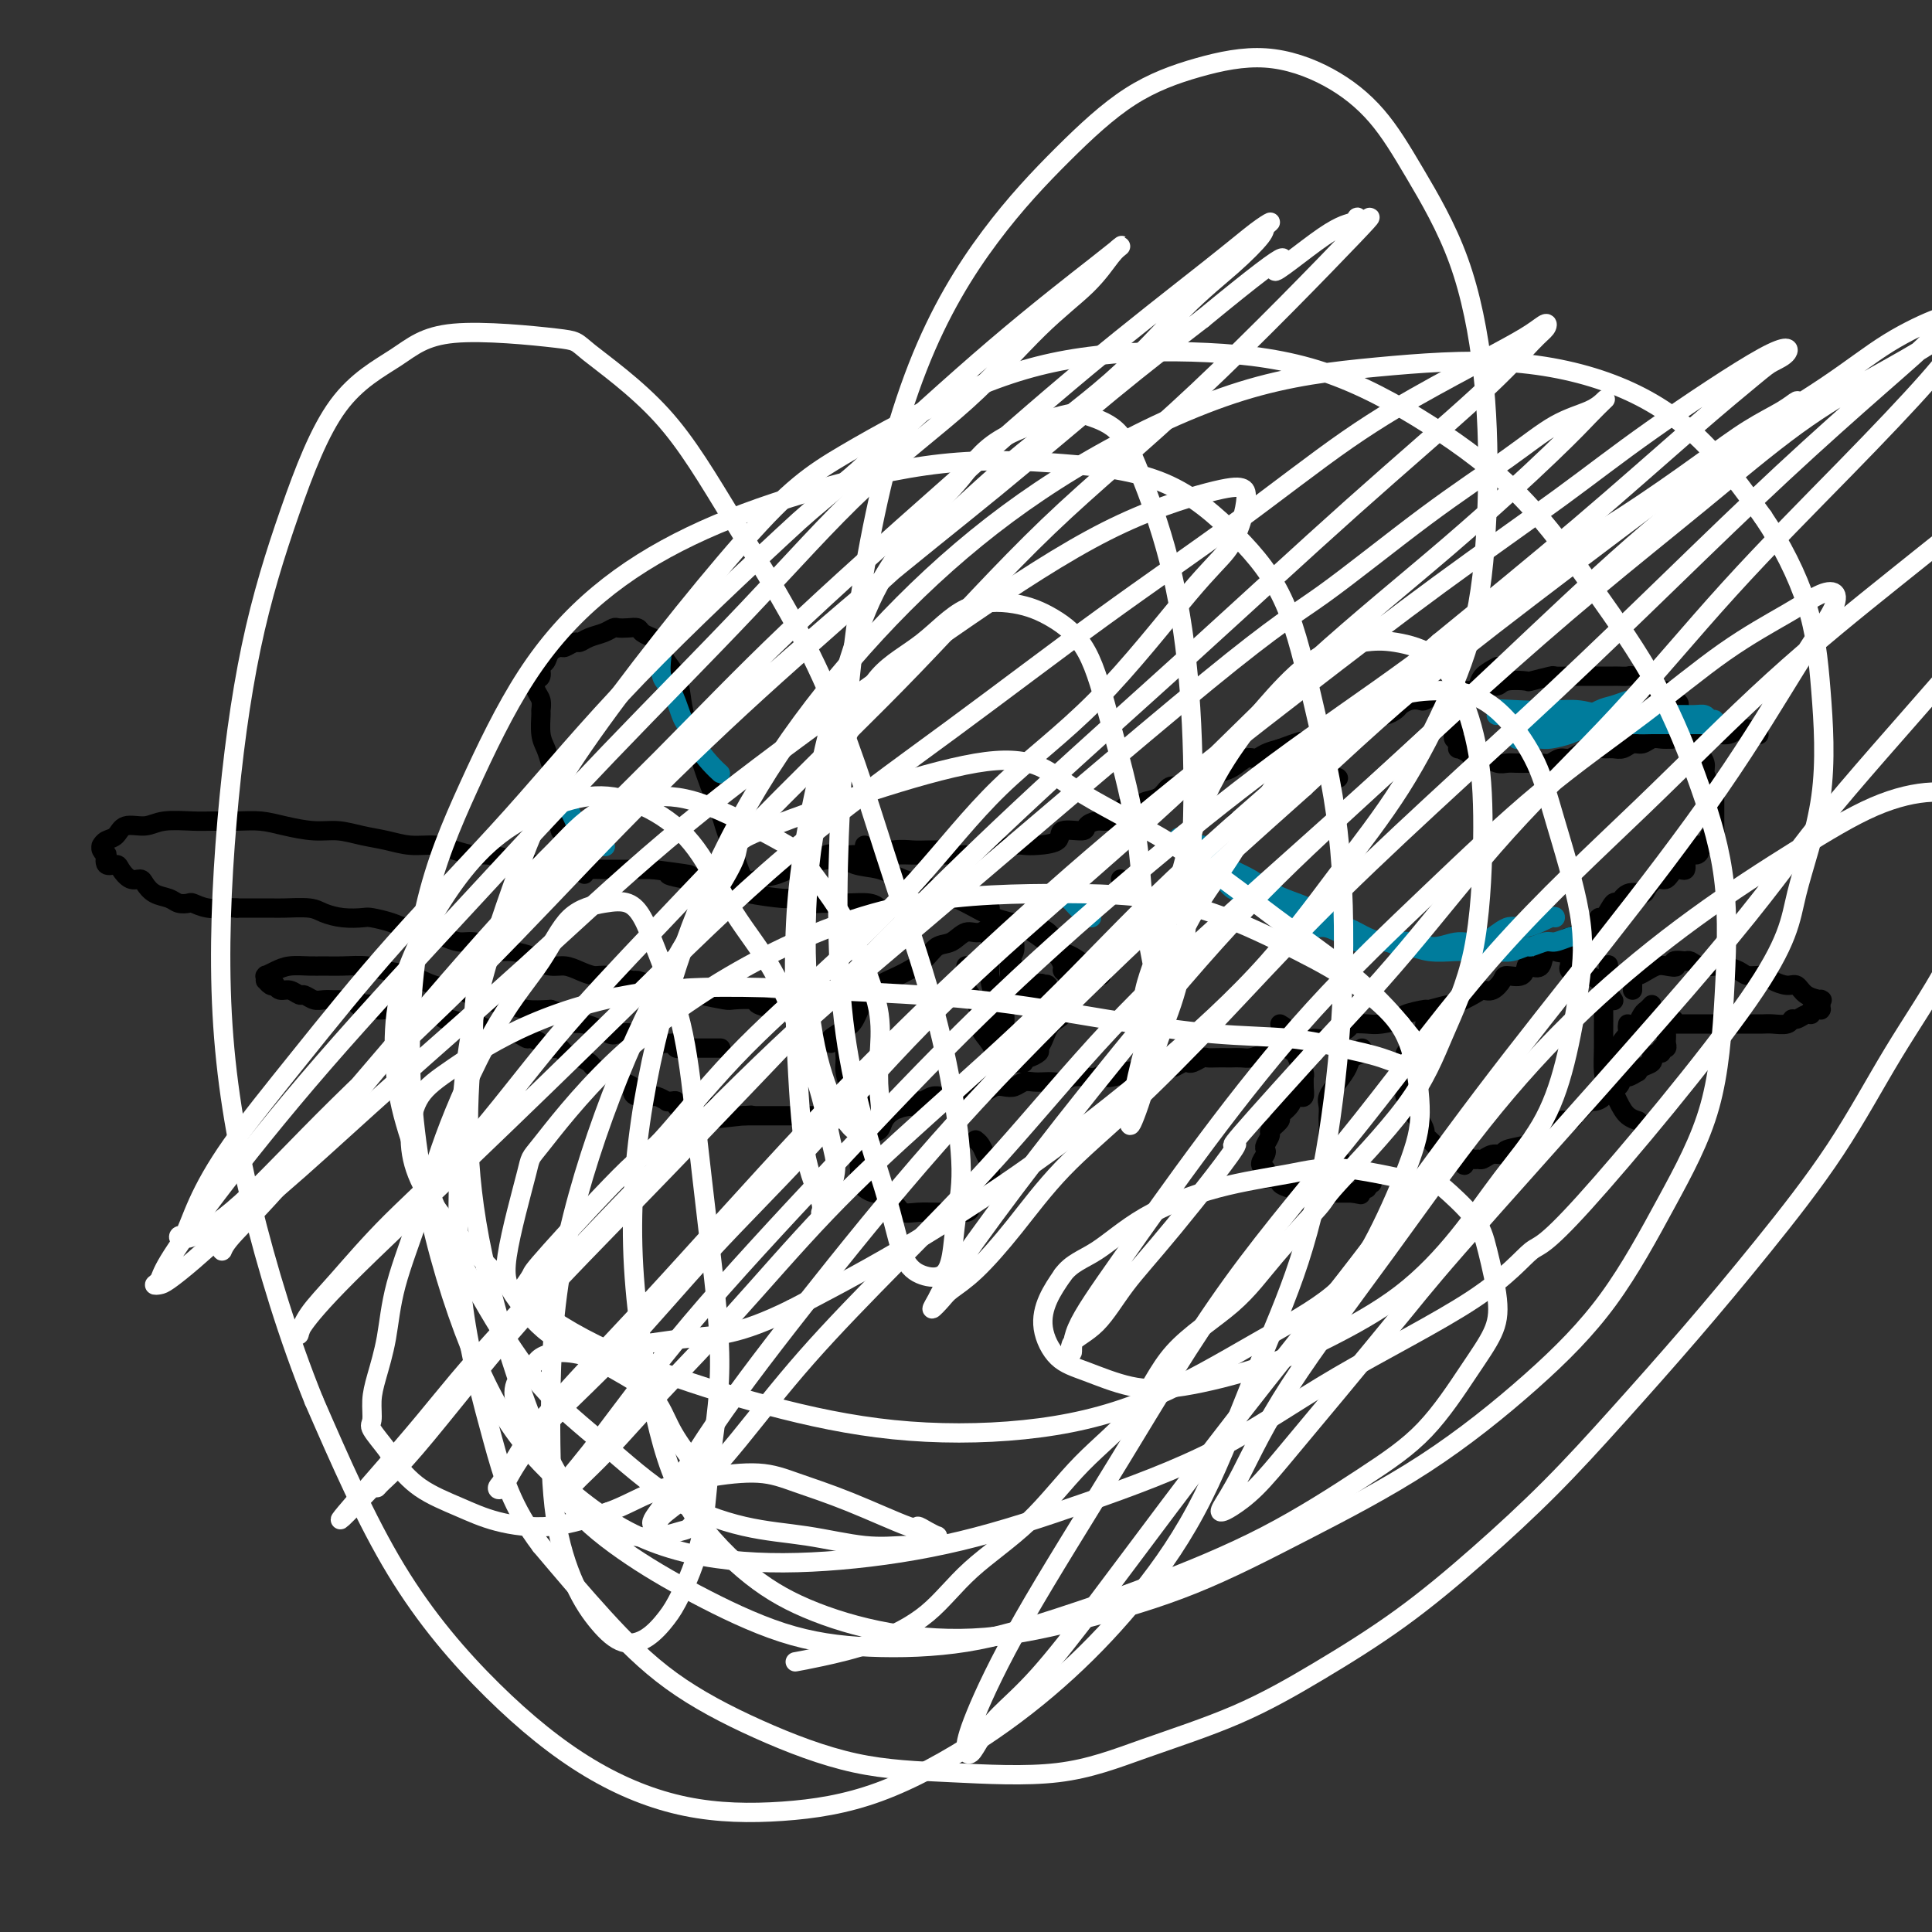
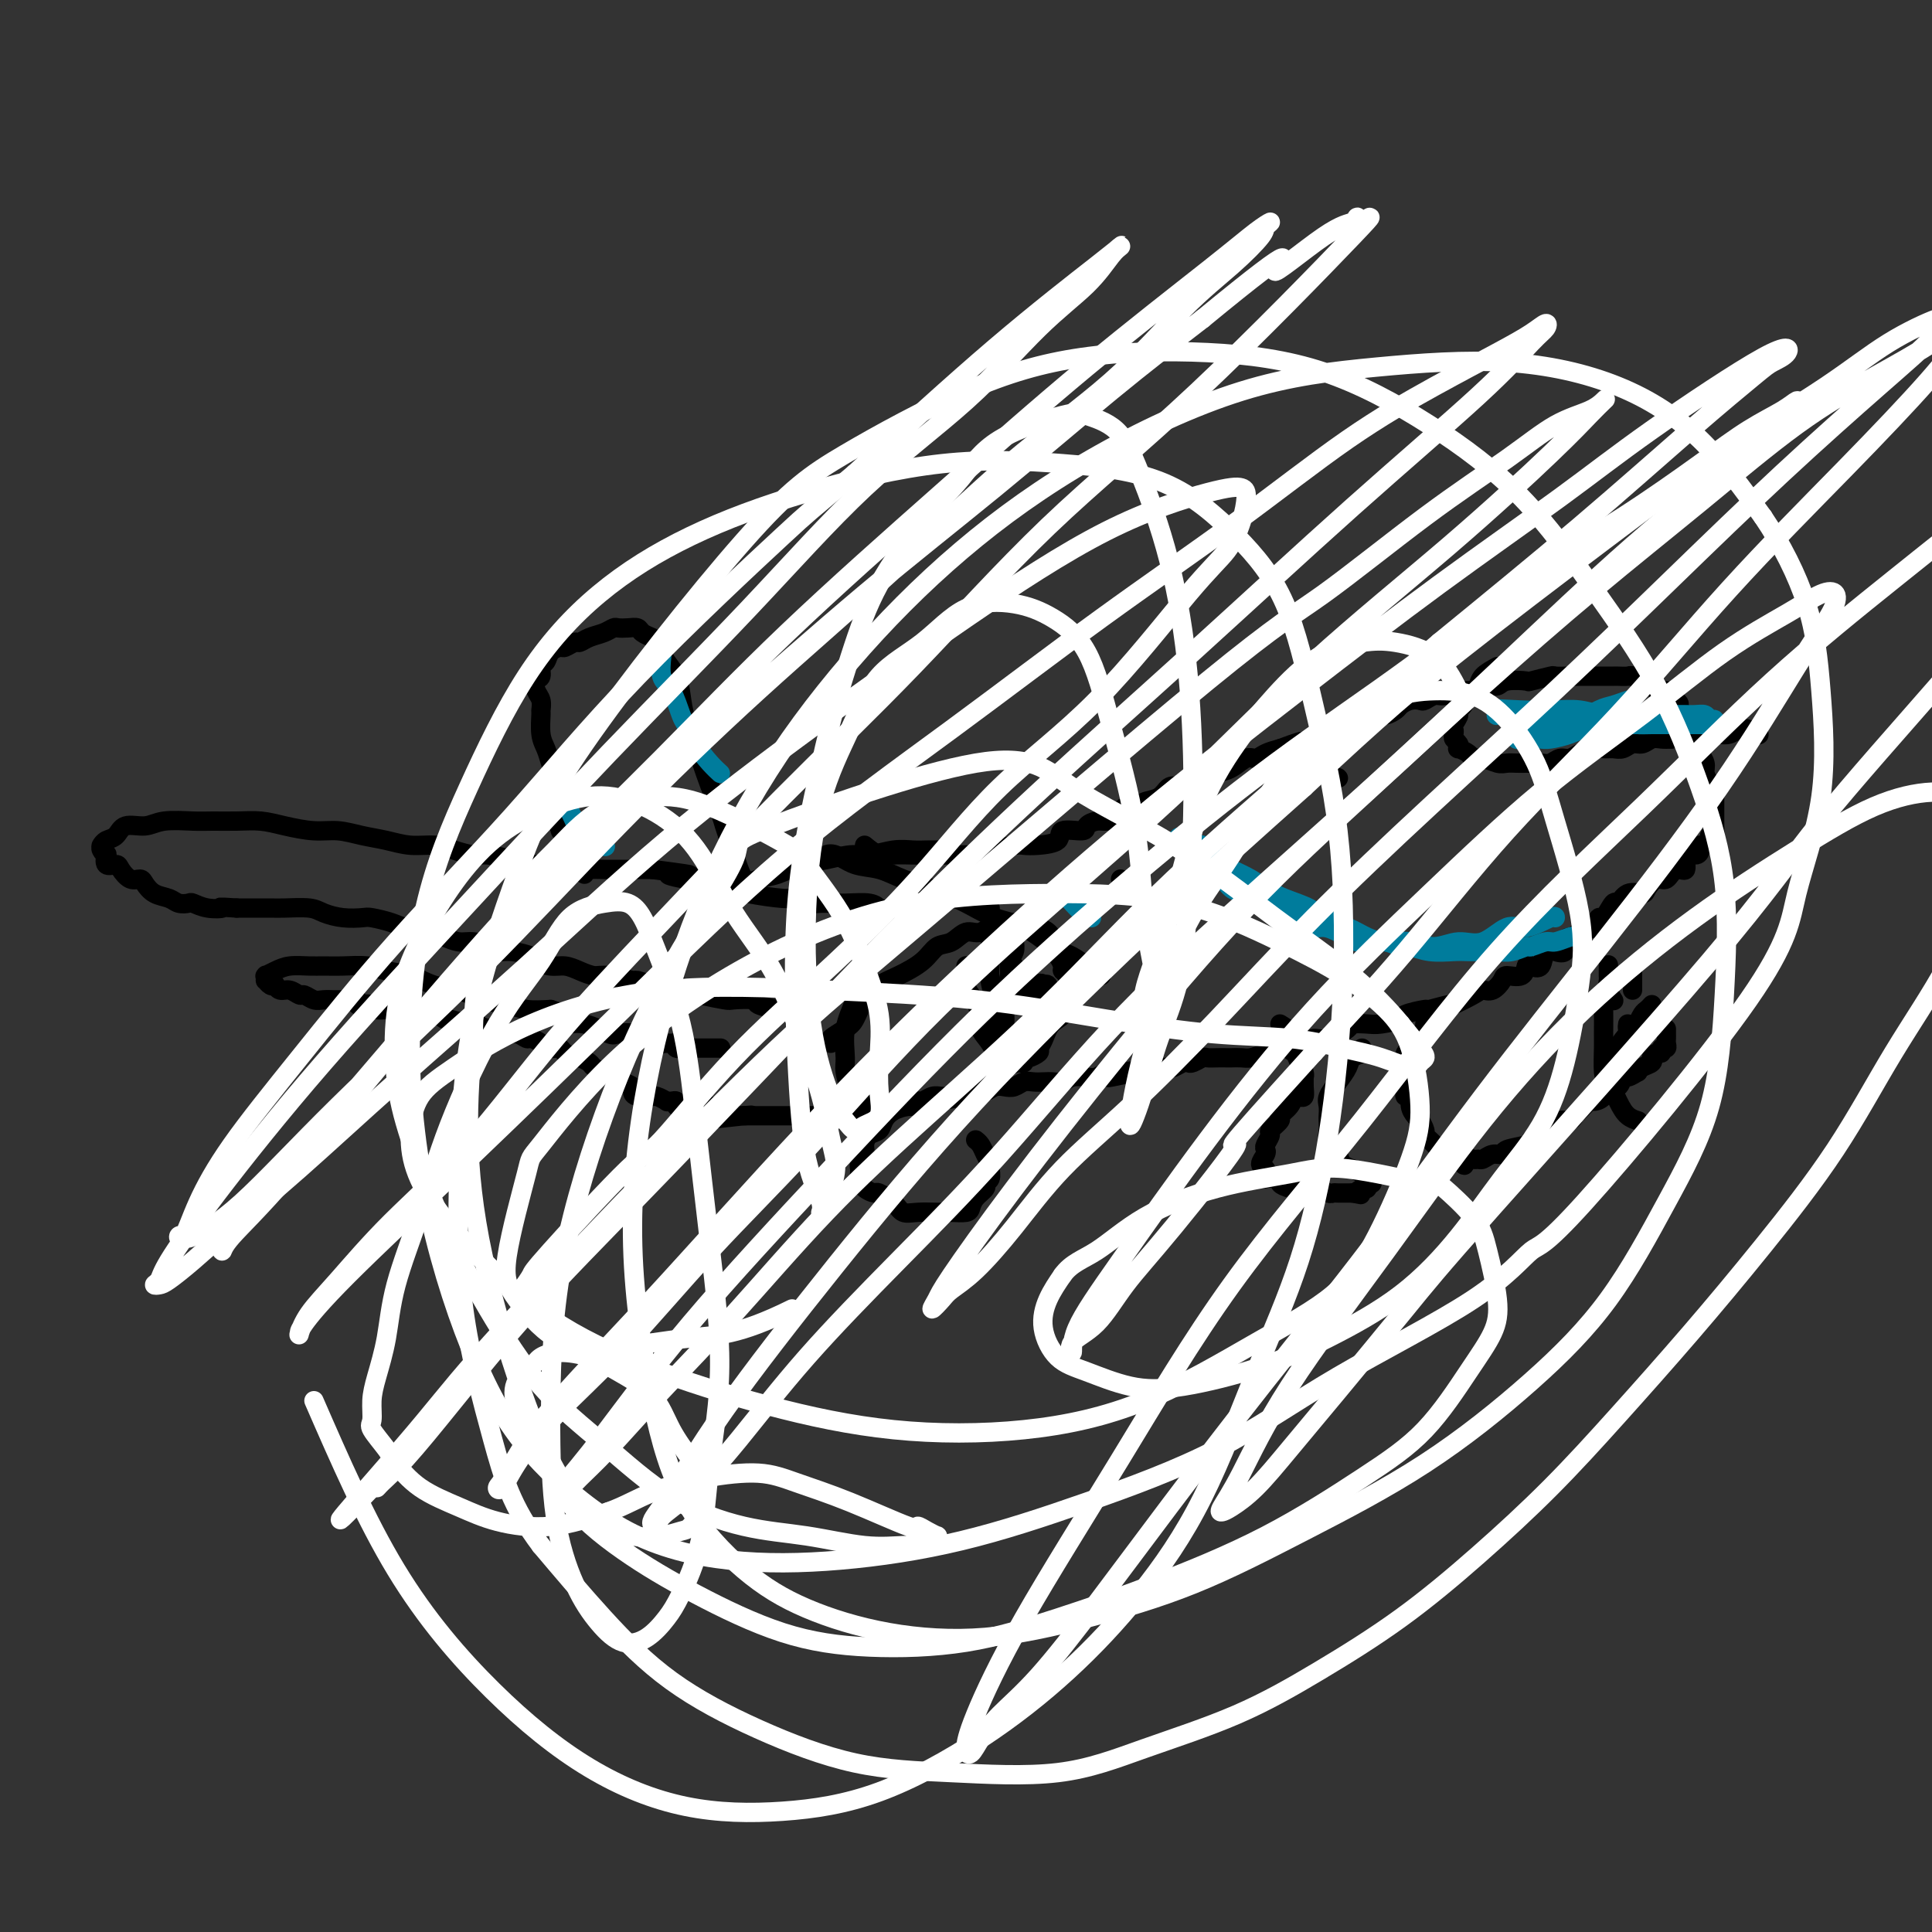
<svg xmlns="http://www.w3.org/2000/svg" viewBox="0 0 400 400" version="1.1">
  <rect x="0" y="0" width="400" height="400" fill="#333333" stroke="none" />
  <g fill="none" stroke="#000000" stroke-width="4" stroke-linecap="round" stroke-linejoin="round">
    <path d="M179,175c1.032,0.845 2.064,1.691 3,2c0.936,0.309 1.776,0.083 3,0c1.224,-0.083 2.831,-0.021 4,0c1.169,0.021 1.900,0.003 3,0c1.100,-0.003 2.567,0.010 4,0c1.433,-0.010 2.831,-0.041 4,0c1.169,0.041 2.110,0.155 3,0c0.890,-0.155 1.728,-0.579 3,-1c1.272,-0.421 2.978,-0.838 4,-1c1.022,-0.162 1.360,-0.067 2,0c0.640,0.067 1.581,0.106 3,0c1.419,-0.106 3.314,-0.358 4,-1c0.686,-0.642 0.162,-1.674 1,-2c0.838,-0.326 3.040,0.055 4,0c0.960,-0.055 0.680,-0.544 1,-1c0.320,-0.456 1.241,-0.878 2,-1c0.759,-0.122 1.357,0.055 2,0c0.643,-0.055 1.331,-0.342 2,-1c0.669,-0.658 1.320,-1.686 2,-2c0.680,-0.314 1.389,0.087 2,0c0.611,-0.087 1.124,-0.661 2,-1c0.876,-0.339 2.117,-0.442 3,-1c0.883,-0.558 1.409,-1.572 2,-2c0.591,-0.428 1.246,-0.272 2,0c0.754,0.272 1.608,0.660 2,0c0.392,-0.660 0.321,-2.367 1,-3c0.679,-0.633 2.107,-0.193 3,0c0.893,0.193 1.250,0.140 2,0c0.750,-0.140 1.894,-0.366 3,-1c1.106,-0.634 2.173,-1.675 3,-2c0.827,-0.325 1.415,0.066 2,0c0.585,-0.066 1.167,-0.590 2,-1c0.833,-0.410 1.916,-0.705 3,-1" />
    <path d="M265,155c8.107,-3.050 3.376,-0.677 2,0c-1.376,0.677 0.604,-0.344 2,-1c1.396,-0.656 2.207,-0.949 3,-1c0.793,-0.051 1.570,0.140 2,0c0.430,-0.140 0.515,-0.611 1,-1c0.485,-0.389 1.369,-0.697 2,-1c0.631,-0.303 1.008,-0.602 2,-1c0.992,-0.398 2.598,-0.894 3,-1c0.402,-0.106 -0.402,0.179 0,0c0.402,-0.179 2.008,-0.822 3,-1c0.992,-0.178 1.369,0.110 2,0c0.631,-0.110 1.516,-0.617 2,-1c0.484,-0.383 0.566,-0.643 1,-1c0.434,-0.357 1.218,-0.813 2,-1c0.782,-0.187 1.560,-0.107 2,0c0.440,0.107 0.541,0.239 1,0c0.459,-0.239 1.278,-0.849 2,-1c0.722,-0.151 1.349,0.157 2,0c0.651,-0.157 1.325,-0.778 2,-1c0.675,-0.222 1.350,-0.044 2,0c0.650,0.044 1.274,-0.044 2,0c0.726,0.044 1.555,0.222 2,0c0.445,-0.222 0.508,-0.843 1,-1c0.492,-0.157 1.415,0.150 2,0c0.585,-0.150 0.834,-0.758 2,-1c1.166,-0.242 3.251,-0.117 4,0c0.749,0.117 0.164,0.228 1,0c0.836,-0.228 3.092,-0.793 4,-1c0.908,-0.207 0.466,-0.055 1,0c0.534,0.055 2.044,0.015 3,0c0.956,-0.015 1.359,-0.004 2,0c0.641,0.004 1.518,0.001 2,0c0.482,-0.001 0.567,0.000 1,0c0.433,-0.000 1.214,-0.001 2,0c0.786,0.001 1.576,0.004 2,0c0.424,-0.004 0.482,-0.016 1,0c0.518,0.016 1.496,0.061 2,0c0.504,-0.061 0.536,-0.228 1,0c0.464,0.228 1.362,0.850 2,1c0.638,0.150 1.016,-0.171 1,0c-0.016,0.171 -0.426,0.833 0,1c0.426,0.167 1.686,-0.162 2,0c0.314,0.162 -0.319,0.814 0,1c0.319,0.186 1.591,-0.094 2,0c0.409,0.094 -0.044,0.564 0,1c0.044,0.436 0.584,0.839 1,1c0.416,0.161 0.708,0.081 1,0" />
    <path d="M347,145c1.343,0.970 0.202,0.894 0,1c-0.202,0.106 0.537,0.395 1,1c0.463,0.605 0.650,1.528 1,2c0.350,0.472 0.863,0.493 1,1c0.137,0.507 -0.103,1.501 0,2c0.103,0.499 0.549,0.503 1,1c0.451,0.497 0.908,1.485 1,2c0.092,0.515 -0.182,0.556 0,1c0.182,0.444 0.819,1.290 1,2c0.181,0.710 -0.095,1.284 0,2c0.095,0.716 0.561,1.572 1,2c0.439,0.428 0.850,0.426 1,1c0.150,0.574 0.040,1.722 0,2c-0.040,0.278 -0.011,-0.316 0,0c0.011,0.316 0.003,1.541 0,2c-0.003,0.459 -0.001,0.151 0,0c0.001,-0.151 0.000,-0.147 0,0c-0.000,0.147 0.000,0.436 0,1c-0.000,0.564 -0.000,1.404 0,2c0.000,0.596 0.001,0.948 0,1c-0.001,0.052 -0.004,-0.197 0,0c0.004,0.197 0.016,0.840 0,1c-0.016,0.160 -0.060,-0.163 0,0c0.060,0.163 0.222,0.814 0,1c-0.222,0.186 -0.830,-0.091 -1,0c-0.170,0.091 0.096,0.551 0,1c-0.096,0.449 -0.556,0.888 -1,1c-0.444,0.112 -0.874,-0.102 -1,0c-0.126,0.102 0.051,0.519 0,1c-0.051,0.481 -0.331,1.027 -1,1c-0.669,-0.027 -1.726,-0.625 -2,0c-0.274,0.625 0.235,2.475 0,3c-0.235,0.525 -1.213,-0.275 -2,0c-0.787,0.275 -1.383,1.627 -2,2c-0.617,0.373 -1.254,-0.231 -2,0c-0.746,0.231 -1.599,1.299 -2,2c-0.401,0.701 -0.349,1.037 -1,1c-0.651,-0.037 -2.006,-0.446 -3,0c-0.994,0.446 -1.628,1.749 -2,2c-0.372,0.251 -0.484,-0.549 -1,0c-0.516,0.549 -1.437,2.446 -2,3c-0.563,0.554 -0.767,-0.235 -1,0c-0.233,0.235 -0.495,1.496 -1,2c-0.505,0.504 -1.252,0.252 -2,0" />
    <path d="M328,192c-4.145,3.245 -1.509,2.359 -1,2c0.509,-0.359 -1.110,-0.190 -2,0c-0.890,0.190 -1.049,0.402 -1,1c0.049,0.598 0.308,1.583 0,2c-0.308,0.417 -1.182,0.267 -2,0c-0.818,-0.267 -1.579,-0.652 -2,0c-0.421,0.652 -0.502,2.342 -1,3c-0.498,0.658 -1.414,0.283 -2,0c-0.586,-0.283 -0.842,-0.475 -1,0c-0.158,0.475 -0.217,1.615 -1,2c-0.783,0.385 -2.290,0.014 -3,0c-0.710,-0.014 -0.622,0.330 -1,1c-0.378,0.670 -1.222,1.667 -2,2c-0.778,0.333 -1.492,0.002 -2,0c-0.508,-0.002 -0.812,0.324 -2,1c-1.188,0.676 -3.262,1.701 -4,2c-0.738,0.299 -0.142,-0.127 -1,0c-0.858,0.127 -3.171,0.808 -4,1c-0.829,0.192 -0.174,-0.106 -1,0c-0.826,0.106 -3.133,0.616 -4,1c-0.867,0.384 -0.296,0.640 -1,1c-0.704,0.360 -2.684,0.822 -4,1c-1.316,0.178 -1.967,0.071 -3,0c-1.033,-0.071 -2.448,-0.107 -3,0c-0.552,0.107 -0.239,0.358 -1,1c-0.761,0.642 -2.594,1.674 -4,2c-1.406,0.326 -2.385,-0.053 -3,0c-0.615,0.053 -0.864,0.540 -2,1c-1.136,0.460 -3.157,0.894 -4,1c-0.843,0.106 -0.506,-0.115 -1,0c-0.494,0.115 -1.819,0.567 -3,1c-1.181,0.433 -2.217,0.848 -3,1c-0.783,0.152 -1.313,0.041 -2,0c-0.687,-0.041 -1.531,-0.012 -2,0c-0.469,0.012 -0.563,0.007 -1,0c-0.437,-0.007 -1.217,-0.016 -2,0c-0.783,0.016 -1.571,0.056 -2,0c-0.429,-0.056 -0.500,-0.207 -1,0c-0.500,0.207 -1.428,0.773 -2,1c-0.572,0.227 -0.787,0.114 -1,0c-0.213,-0.114 -0.423,-0.228 -1,0c-0.577,0.228 -1.519,0.797 -2,1c-0.481,0.203 -0.499,0.041 -1,0c-0.501,-0.041 -1.485,0.041 -2,0c-0.515,-0.041 -0.562,-0.203 -1,0c-0.438,0.203 -1.268,0.772 -2,1c-0.732,0.228 -1.366,0.114 -2,0" />
    <path d="M235,222c-10.345,2.167 -3.209,0.584 -1,0c2.209,-0.584 -0.509,-0.170 -2,0c-1.491,0.170 -1.754,0.097 -2,0c-0.246,-0.097 -0.474,-0.218 -1,0c-0.526,0.218 -1.348,0.777 -2,1c-0.652,0.223 -1.133,0.112 -2,0c-0.867,-0.112 -2.119,-0.226 -3,0c-0.881,0.226 -1.391,0.792 -2,1c-0.609,0.208 -1.318,0.060 -2,0c-0.682,-0.060 -1.337,-0.030 -2,0c-0.663,0.030 -1.332,0.060 -2,0c-0.668,-0.060 -1.334,-0.208 -2,0c-0.666,0.208 -1.333,0.774 -2,1c-0.667,0.226 -1.333,0.112 -2,0c-0.667,-0.112 -1.334,-0.222 -2,0c-0.666,0.222 -1.329,0.777 -2,1c-0.671,0.223 -1.349,0.112 -2,0c-0.651,-0.112 -1.276,-0.227 -2,0c-0.724,0.227 -1.546,0.797 -2,1c-0.454,0.203 -0.540,0.039 -1,0c-0.460,-0.039 -1.296,0.046 -2,0c-0.704,-0.046 -1.278,-0.222 -2,0c-0.722,0.222 -1.593,0.843 -2,1c-0.407,0.157 -0.350,-0.150 -1,0c-0.650,0.150 -2.008,0.758 -3,1c-0.992,0.242 -1.618,0.118 -2,0c-0.382,-0.118 -0.521,-0.229 -1,0c-0.479,0.229 -1.297,0.797 -2,1c-0.703,0.203 -1.292,0.040 -2,0c-0.708,-0.040 -1.537,0.042 -2,0c-0.463,-0.042 -0.561,-0.207 -1,0c-0.439,0.207 -1.221,0.788 -2,1c-0.779,0.212 -1.556,0.057 -2,0c-0.444,-0.057 -0.555,-0.015 -1,0c-0.445,0.015 -1.223,0.004 -2,0c-0.777,-0.004 -1.551,-0.001 -2,0c-0.449,0.001 -0.571,0.000 -1,0c-0.429,-0.000 -1.163,-0.000 -2,0c-0.837,0.000 -1.777,0.000 -2,0c-0.223,-0.000 0.270,-0.000 0,0c-0.270,0.000 -1.302,0.000 -2,0c-0.698,-0.000 -1.061,-0.000 -1,0c0.061,0.000 0.547,0.000 0,0c-0.547,-0.000 -2.126,-0.000 -3,0c-0.874,0.000 -1.043,0.000 -1,0c0.043,-0.000 0.298,-0.000 0,0c-0.298,0.000 -1.149,0.000 -2,0" />
    <path d="M154,231c-12.504,1.376 -3.264,0.316 0,0c3.264,-0.316 0.552,0.113 -1,0c-1.552,-0.113 -1.944,-0.766 -2,-1c-0.056,-0.234 0.224,-0.049 0,0c-0.224,0.049 -0.952,-0.040 -1,0c-0.048,0.040 0.586,0.207 0,0c-0.586,-0.207 -2.391,-0.787 -3,-1c-0.609,-0.213 -0.023,-0.057 0,0c0.023,0.057 -0.519,0.015 -1,0c-0.481,-0.015 -0.903,-0.004 -1,0c-0.097,0.004 0.129,0.001 0,0c-0.129,-0.001 -0.613,0.001 -1,0c-0.387,-0.001 -0.677,-0.004 -1,0c-0.323,0.004 -0.678,0.015 -1,0c-0.322,-0.015 -0.612,-0.057 -1,0c-0.388,0.057 -0.873,0.212 -1,0c-0.127,-0.212 0.103,-0.793 0,-1c-0.103,-0.207 -0.540,-0.041 -1,0c-0.460,0.041 -0.944,-0.042 -1,0c-0.056,0.042 0.314,0.208 0,0c-0.314,-0.208 -1.314,-0.791 -2,-1c-0.686,-0.209 -1.057,-0.045 -1,0c0.057,0.045 0.543,-0.030 0,0c-0.543,0.030 -2.116,0.167 -3,0c-0.884,-0.167 -1.079,-0.636 -1,-1c0.079,-0.364 0.434,-0.623 0,-1c-0.434,-0.377 -1.655,-0.871 -2,-1c-0.345,-0.129 0.188,0.106 0,0c-0.188,-0.106 -1.096,-0.553 -2,-1c-0.904,-0.447 -1.804,-0.894 -2,-1c-0.196,-0.106 0.314,0.130 0,0c-0.314,-0.130 -1.450,-0.626 -2,-1c-0.550,-0.374 -0.515,-0.626 -1,-1c-0.485,-0.374 -1.491,-0.871 -2,-1c-0.509,-0.129 -0.522,0.110 -1,0c-0.478,-0.110 -1.422,-0.568 -2,-1c-0.578,-0.432 -0.789,-0.838 -1,-1c-0.211,-0.162 -0.423,-0.081 -1,0c-0.577,0.081 -1.520,0.161 -2,0c-0.480,-0.161 -0.499,-0.564 -1,-1c-0.501,-0.436 -1.485,-0.905 -2,-1c-0.515,-0.095 -0.561,0.185 -1,0c-0.439,-0.185 -1.272,-0.833 -2,-1c-0.728,-0.167 -1.350,0.147 -2,0c-0.650,-0.147 -1.329,-0.756 -2,-1c-0.671,-0.244 -1.336,-0.122 -2,0" />
    <path d="M101,213c-2.715,-0.863 -2.001,-1.020 -2,-1c0.001,0.020 -0.711,0.217 -2,0c-1.289,-0.217 -3.153,-0.846 -4,-1c-0.847,-0.154 -0.675,0.169 -1,0c-0.325,-0.169 -1.147,-0.830 -2,-1c-0.853,-0.170 -1.738,0.152 -3,0c-1.262,-0.152 -2.900,-0.776 -4,-1c-1.100,-0.224 -1.660,-0.046 -2,0c-0.340,0.046 -0.459,-0.039 -1,0c-0.541,0.039 -1.502,0.203 -2,0c-0.498,-0.203 -0.531,-0.772 -1,-1c-0.469,-0.228 -1.372,-0.114 -2,0c-0.628,0.114 -0.979,0.227 -1,0c-0.021,-0.227 0.290,-0.793 0,-1c-0.290,-0.207 -1.180,-0.054 -2,0c-0.820,0.054 -1.572,0.011 -2,0c-0.428,-0.011 -0.534,0.012 -1,0c-0.466,-0.012 -1.294,-0.060 -2,0c-0.706,0.060 -1.292,0.227 -2,0c-0.708,-0.227 -1.539,-0.849 -2,-1c-0.461,-0.151 -0.554,0.170 -1,0c-0.446,-0.170 -1.247,-0.829 -2,-1c-0.753,-0.171 -1.459,0.146 -2,0c-0.541,-0.146 -0.915,-0.756 -1,-1c-0.085,-0.244 0.121,-0.122 0,0c-0.121,0.122 -0.568,0.243 -1,0c-0.432,-0.243 -0.849,-0.849 -1,-1c-0.151,-0.151 -0.035,0.153 0,0c0.035,-0.153 -0.011,-0.763 0,-1c0.011,-0.237 0.079,-0.102 0,0c-0.079,0.102 -0.304,0.171 0,0c0.304,-0.171 1.136,-0.581 2,-1c0.864,-0.419 1.760,-0.845 3,-1c1.240,-0.155 2.823,-0.038 4,0c1.177,0.038 1.948,-0.002 3,0c1.052,0.002 2.384,0.046 4,0c1.616,-0.046 3.516,-0.182 5,0c1.484,0.182 2.552,0.683 4,1c1.448,0.317 3.276,0.452 5,1c1.724,0.548 3.345,1.510 5,2c1.655,0.490 3.344,0.510 5,1c1.656,0.490 3.279,1.451 5,2c1.721,0.549 3.540,0.686 5,1c1.460,0.314 2.560,0.804 4,1c1.440,0.196 3.220,0.098 5,0" />
    <path d="M114,209c6.678,2.104 4.374,2.864 4,3c-0.374,0.136 1.181,-0.352 3,0c1.819,0.352 3.903,1.543 5,2c1.097,0.457 1.206,0.179 2,0c0.794,-0.179 2.274,-0.258 3,0c0.726,0.258 0.698,0.854 1,1c0.302,0.146 0.933,-0.158 2,0c1.067,0.158 2.571,0.778 3,1c0.429,0.222 -0.217,0.045 0,0c0.217,-0.045 1.297,0.040 2,0c0.703,-0.040 1.029,-0.207 1,0c-0.029,0.207 -0.411,0.788 0,1c0.411,0.212 1.617,0.057 2,0c0.383,-0.057 -0.056,-0.015 0,0c0.056,0.015 0.608,0.004 1,0c0.392,-0.004 0.626,-0.001 1,0c0.374,0.001 0.889,0.000 1,0c0.111,-0.000 -0.183,-0.000 0,0c0.183,0.000 0.841,0.000 1,0c0.159,-0.000 -0.181,-0.000 0,0c0.181,0.000 0.884,0.000 1,0c0.116,-0.000 -0.353,-0.000 0,0c0.353,0.000 1.530,0.000 2,0c0.470,-0.000 0.235,-0.000 0,0" />
    <path d="M165,209c-0.730,0.006 -1.460,0.012 -2,0c-0.540,-0.012 -0.891,-0.042 -1,0c-0.109,0.042 0.024,0.156 -1,0c-1.024,-0.156 -3.205,-0.581 -4,-1c-0.795,-0.419 -0.205,-0.833 -1,-1c-0.795,-0.167 -2.974,-0.087 -4,0c-1.026,0.087 -0.899,0.182 -2,0c-1.101,-0.182 -3.431,-0.641 -5,-1c-1.569,-0.359 -2.378,-0.617 -3,-1c-0.622,-0.383 -1.059,-0.891 -2,-1c-0.941,-0.109 -2.387,0.182 -4,0c-1.613,-0.182 -3.394,-0.836 -4,-1c-0.606,-0.164 -0.038,0.162 -1,0c-0.962,-0.162 -3.453,-0.813 -5,-1c-1.547,-0.187 -2.149,0.090 -3,0c-0.851,-0.090 -1.952,-0.549 -3,-1c-1.048,-0.451 -2.044,-0.895 -3,-1c-0.956,-0.105 -1.871,0.130 -3,0c-1.129,-0.130 -2.471,-0.626 -3,-1c-0.529,-0.374 -0.246,-0.626 -1,-1c-0.754,-0.374 -2.547,-0.870 -4,-1c-1.453,-0.130 -2.567,0.106 -3,0c-0.433,-0.106 -0.184,-0.553 -1,-1c-0.816,-0.447 -2.697,-0.894 -4,-1c-1.303,-0.106 -2.029,0.130 -3,0c-0.971,-0.130 -2.187,-0.626 -3,-1c-0.813,-0.374 -1.223,-0.626 -2,-1c-0.777,-0.374 -1.922,-0.871 -3,-1c-1.078,-0.129 -2.090,0.110 -3,0c-0.910,-0.110 -1.717,-0.568 -3,-1c-1.283,-0.432 -3.040,-0.837 -4,-1c-0.960,-0.163 -1.121,-0.082 -2,0c-0.879,0.082 -2.474,0.166 -4,0c-1.526,-0.166 -2.982,-0.580 -4,-1c-1.018,-0.420 -1.599,-0.845 -3,-1c-1.401,-0.155 -3.623,-0.042 -5,0c-1.377,0.042 -1.909,0.011 -3,0c-1.091,-0.011 -2.740,-0.003 -4,0c-1.260,0.003 -2.130,0.002 -3,0" />
    <path d="M49,188c-4.875,-0.325 -3.064,-0.139 -3,0c0.064,0.139 -1.620,0.230 -3,0c-1.380,-0.230 -2.456,-0.782 -3,-1c-0.544,-0.218 -0.555,-0.103 -1,0c-0.445,0.103 -1.323,0.195 -2,0c-0.677,-0.195 -1.154,-0.678 -2,-1c-0.846,-0.322 -2.062,-0.485 -3,-1c-0.938,-0.515 -1.598,-1.382 -2,-2c-0.402,-0.618 -0.546,-0.987 -1,-1c-0.454,-0.013 -1.218,0.328 -2,0c-0.782,-0.328 -1.582,-1.327 -2,-2c-0.418,-0.673 -0.456,-1.020 -1,-1c-0.544,0.020 -1.596,0.408 -2,0c-0.404,-0.408 -0.161,-1.612 0,-2c0.161,-0.388 0.239,0.041 0,0c-0.239,-0.041 -0.794,-0.550 -1,-1c-0.206,-0.450 -0.063,-0.840 0,-1c0.063,-0.160 0.045,-0.089 0,0c-0.045,0.089 -0.119,0.197 0,0c0.119,-0.197 0.430,-0.697 1,-1c0.570,-0.303 1.398,-0.407 2,-1c0.602,-0.593 0.978,-1.676 2,-2c1.022,-0.324 2.691,0.109 4,0c1.309,-0.109 2.257,-0.762 4,-1c1.743,-0.238 4.281,-0.061 6,0c1.719,0.061 2.619,0.006 4,0c1.381,-0.006 3.243,0.036 5,0c1.757,-0.036 3.410,-0.150 5,0c1.590,0.150 3.117,0.565 5,1c1.883,0.435 4.123,0.891 6,1c1.877,0.109 3.391,-0.129 5,0c1.609,0.129 3.315,0.626 5,1c1.685,0.374 3.351,0.626 5,1c1.649,0.374 3.282,0.870 5,1c1.718,0.130 3.520,-0.106 5,0c1.480,0.106 2.638,0.554 4,1c1.362,0.446 2.929,0.889 4,1c1.071,0.111 1.647,-0.110 3,0c1.353,0.110 3.485,0.551 5,1c1.515,0.449 2.415,0.905 4,1c1.585,0.095 3.854,-0.171 5,0c1.146,0.171 1.167,0.778 2,1c0.833,0.222 2.477,0.060 4,0c1.523,-0.060 2.924,-0.016 4,0c1.076,0.016 1.828,0.004 3,0c1.172,-0.004 2.763,-0.001 4,0c1.237,0.001 2.118,0.001 3,0" />
    <path d="M135,180c13.289,1.709 6.012,0.983 4,1c-2.012,0.017 1.241,0.778 3,1c1.759,0.222 2.023,-0.094 3,0c0.977,0.094 2.666,0.599 4,1c1.334,0.401 2.314,0.700 3,1c0.686,0.300 1.077,0.602 3,1c1.923,0.398 5.377,0.891 7,1c1.623,0.109 1.415,-0.168 2,0c0.585,0.168 1.964,0.781 3,1c1.036,0.219 1.728,0.045 3,0c1.272,-0.045 3.125,0.040 5,0c1.875,-0.040 3.774,-0.203 5,0c1.226,0.203 1.779,0.772 2,1c0.221,0.228 0.111,0.114 0,0" />
    <path d="M121,181c-0.859,-1.275 -1.718,-2.550 -2,-3c-0.282,-0.450 0.011,-0.073 0,-1c-0.011,-0.927 -0.328,-3.156 -1,-4c-0.672,-0.844 -1.700,-0.302 -2,-1c-0.300,-0.698 0.127,-2.638 0,-4c-0.127,-1.362 -0.808,-2.148 -1,-3c-0.192,-0.852 0.106,-1.770 0,-3c-0.106,-1.230 -0.617,-2.773 -1,-4c-0.383,-1.227 -0.638,-2.139 -1,-3c-0.362,-0.861 -0.833,-1.672 -1,-3c-0.167,-1.328 -0.032,-3.172 0,-4c0.032,-0.828 -0.040,-0.641 0,-1c0.040,-0.359 0.192,-1.266 0,-2c-0.192,-0.734 -0.728,-1.295 -1,-2c-0.272,-0.705 -0.281,-1.554 0,-2c0.281,-0.446 0.853,-0.488 1,-1c0.147,-0.512 -0.130,-1.495 0,-2c0.130,-0.505 0.669,-0.532 1,-1c0.331,-0.468 0.455,-1.379 1,-2c0.545,-0.621 1.510,-0.954 2,-1c0.490,-0.046 0.505,0.195 1,0c0.495,-0.195 1.470,-0.827 2,-1c0.530,-0.173 0.613,0.111 1,0c0.387,-0.111 1.076,-0.618 2,-1c0.924,-0.382 2.083,-0.639 3,-1c0.917,-0.361 1.593,-0.826 2,-1c0.407,-0.174 0.546,-0.058 1,0c0.454,0.058 1.221,0.056 2,0c0.779,-0.056 1.568,-0.167 2,0c0.432,0.167 0.508,0.612 1,1c0.492,0.388 1.402,0.720 2,1c0.598,0.280 0.885,0.509 1,1c0.115,0.491 0.057,1.246 0,2" />
    <path d="M136,135c1.583,1.092 1.541,1.323 2,2c0.459,0.677 1.420,1.800 2,3c0.580,1.200 0.779,2.476 1,4c0.221,1.524 0.464,3.297 1,5c0.536,1.703 1.365,3.336 2,5c0.635,1.664 1.076,3.359 2,6c0.924,2.641 2.332,6.228 3,8c0.668,1.772 0.596,1.729 1,3c0.404,1.271 1.284,3.856 2,6c0.716,2.144 1.270,3.846 2,5c0.730,1.154 1.637,1.758 2,2c0.363,0.242 0.181,0.121 0,0" />
    <path d="M197,176c-0.573,0.002 -1.146,0.005 -2,0c-0.854,-0.005 -1.987,-0.016 -3,0c-1.013,0.016 -1.904,0.060 -3,0c-1.096,-0.060 -2.395,-0.224 -4,0c-1.605,0.224 -3.514,0.838 -5,1c-1.486,0.162 -2.548,-0.126 -4,0c-1.452,0.126 -3.292,0.667 -5,1c-1.708,0.333 -3.284,0.457 -5,1c-1.716,0.543 -3.574,1.504 -5,2c-1.426,0.496 -2.421,0.525 -4,1c-1.579,0.475 -3.743,1.395 -5,2c-1.257,0.605 -1.608,0.894 -2,1c-0.392,0.106 -0.826,0.030 -1,0c-0.174,-0.030 -0.087,-0.015 0,0" />
    <path d="M188,229c-1.058,0.252 -2.116,0.504 -3,1c-0.884,0.496 -1.595,1.235 -2,2c-0.405,0.765 -0.505,1.557 -1,2c-0.495,0.443 -1.386,0.538 -2,1c-0.614,0.462 -0.949,1.293 -1,2c-0.051,0.707 0.184,1.292 0,2c-0.184,0.708 -0.788,1.539 -1,2c-0.212,0.461 -0.031,0.553 0,1c0.031,0.447 -0.087,1.250 0,2c0.087,0.750 0.379,1.448 1,2c0.621,0.552 1.572,0.957 2,1c0.428,0.043 0.334,-0.276 1,0c0.666,0.276 2.092,1.145 3,2c0.908,0.855 1.297,1.694 2,2c0.703,0.306 1.719,0.080 3,0c1.281,-0.080 2.828,-0.013 4,0c1.172,0.013 1.968,-0.028 3,0c1.032,0.028 2.300,0.123 3,0c0.700,-0.123 0.832,-0.466 1,-1c0.168,-0.534 0.370,-1.260 1,-2c0.630,-0.740 1.686,-1.493 2,-2c0.314,-0.507 -0.115,-0.769 0,-1c0.115,-0.231 0.774,-0.433 1,-1c0.226,-0.567 0.018,-1.501 0,-2c-0.018,-0.499 0.153,-0.565 0,-1c-0.153,-0.435 -0.629,-1.240 -1,-2c-0.371,-0.760 -0.638,-1.474 -1,-2c-0.362,-0.526 -0.818,-0.865 -1,-1c-0.182,-0.135 -0.091,-0.068 0,0" />
    <path d="M265,212c0.870,0.523 1.739,1.047 2,2c0.261,0.953 -0.088,2.337 0,3c0.088,0.663 0.612,0.607 1,1c0.388,0.393 0.640,1.235 1,2c0.360,0.765 0.829,1.452 1,2c0.171,0.548 0.043,0.956 0,1c-0.043,0.044 -0.001,-0.277 0,0c0.001,0.277 -0.040,1.152 0,2c0.040,0.848 0.160,1.670 0,2c-0.160,0.330 -0.601,0.167 -1,0c-0.399,-0.167 -0.756,-0.339 -1,0c-0.244,0.339 -0.376,1.189 -1,2c-0.624,0.811 -1.740,1.583 -2,2c-0.260,0.417 0.336,0.479 0,1c-0.336,0.521 -1.606,1.501 -2,2c-0.394,0.499 0.086,0.519 0,1c-0.086,0.481 -0.737,1.424 -1,2c-0.263,0.576 -0.137,0.784 0,1c0.137,0.216 0.286,0.440 0,1c-0.286,0.560 -1.008,1.457 -1,2c0.008,0.543 0.746,0.733 1,1c0.254,0.267 0.024,0.610 0,1c-0.024,0.390 0.158,0.826 0,1c-0.158,0.174 -0.657,0.085 0,0c0.657,-0.085 2.469,-0.166 3,0c0.531,0.166 -0.219,0.581 0,1c0.219,0.419 1.405,0.843 2,1c0.595,0.157 0.597,0.046 1,0c0.403,-0.046 1.207,-0.026 2,0c0.793,0.026 1.573,0.060 2,0c0.427,-0.060 0.499,-0.212 1,0c0.501,0.212 1.430,0.789 2,1c0.570,0.211 0.782,0.057 1,0c0.218,-0.057 0.443,-0.015 1,0c0.557,0.015 1.445,0.004 2,0c0.555,-0.004 0.778,-0.002 1,0" />
    <path d="M280,247c2.946,0.525 1.310,0.338 1,0c-0.310,-0.338 0.705,-0.827 1,-1c0.295,-0.173 -0.132,-0.031 0,0c0.132,0.031 0.821,-0.048 1,0c0.179,0.048 -0.152,0.223 0,0c0.152,-0.223 0.787,-0.844 1,-1c0.213,-0.156 0.003,0.152 0,0c-0.003,-0.152 0.201,-0.762 0,-1c-0.201,-0.238 -0.809,-0.102 -1,0c-0.191,0.102 0.033,0.169 0,0c-0.033,-0.169 -0.323,-0.573 -1,-1c-0.677,-0.427 -1.741,-0.875 -2,-1c-0.259,-0.125 0.285,0.073 0,0c-0.285,-0.073 -1.401,-0.418 -2,-1c-0.599,-0.582 -0.682,-1.401 -1,-2c-0.318,-0.599 -0.870,-0.976 -1,-1c-0.130,-0.024 0.161,0.307 0,0c-0.161,-0.307 -0.775,-1.251 -1,-2c-0.225,-0.749 -0.062,-1.302 0,-2c0.062,-0.698 0.022,-1.541 0,-2c-0.022,-0.459 -0.027,-0.535 0,-1c0.027,-0.465 0.086,-1.319 0,-2c-0.086,-0.681 -0.317,-1.191 0,-2c0.317,-0.809 1.181,-1.919 2,-3c0.819,-1.081 1.592,-2.132 2,-3c0.408,-0.868 0.449,-1.552 1,-2c0.551,-0.448 1.610,-0.659 2,-1c0.390,-0.341 0.111,-0.812 0,-1c-0.111,-0.188 -0.056,-0.094 0,0" />
    <path d="M295,212c0.091,0.908 0.182,1.817 0,2c-0.182,0.183 -0.636,-0.358 -1,0c-0.364,0.358 -0.637,1.615 -1,2c-0.363,0.385 -0.815,-0.103 -1,0c-0.185,0.103 -0.101,0.797 0,1c0.101,0.203 0.219,-0.086 0,0c-0.219,0.086 -0.777,0.548 -1,1c-0.223,0.452 -0.112,0.895 0,1c0.112,0.105 0.227,-0.127 0,0c-0.227,0.127 -0.794,0.613 -1,1c-0.206,0.387 -0.052,0.676 0,1c0.052,0.324 0.000,0.682 0,1c-0.000,0.318 0.051,0.597 0,1c-0.051,0.403 -0.206,0.929 0,1c0.206,0.071 0.772,-0.315 1,0c0.228,0.315 0.117,1.331 0,2c-0.117,0.669 -0.239,0.990 0,1c0.239,0.010 0.838,-0.292 1,0c0.162,0.292 -0.115,1.177 0,2c0.115,0.823 0.622,1.582 1,2c0.378,0.418 0.627,0.494 1,1c0.373,0.506 0.870,1.441 1,2c0.130,0.559 -0.106,0.741 0,1c0.106,0.259 0.553,0.595 1,1c0.447,0.405 0.894,0.879 1,1c0.106,0.121 -0.130,-0.111 0,0c0.130,0.111 0.626,0.565 1,1c0.374,0.435 0.625,0.851 1,1c0.375,0.149 0.874,0.030 1,0c0.126,-0.030 -0.120,0.031 0,0c0.120,-0.031 0.606,-0.152 1,0c0.394,0.152 0.697,0.576 1,1" />
    <path d="M302,240c1.975,2.474 0.913,0.659 1,0c0.087,-0.659 1.323,-0.162 2,0c0.677,0.162 0.794,-0.012 1,0c0.206,0.012 0.501,0.211 1,0c0.499,-0.211 1.204,-0.830 2,-1c0.796,-0.170 1.684,0.111 2,0c0.316,-0.111 0.058,-0.612 1,-1c0.942,-0.388 3.082,-0.663 4,-1c0.918,-0.337 0.612,-0.735 1,-1c0.388,-0.265 1.470,-0.396 2,-1c0.530,-0.604 0.510,-1.682 1,-2c0.490,-0.318 1.492,0.123 2,0c0.508,-0.123 0.521,-0.811 1,-1c0.479,-0.189 1.423,0.122 2,0c0.577,-0.122 0.789,-0.675 1,-1c0.211,-0.325 0.423,-0.421 1,-1c0.577,-0.579 1.520,-1.642 2,-2c0.480,-0.358 0.496,-0.013 1,0c0.504,0.013 1.496,-0.307 2,-1c0.504,-0.693 0.521,-1.759 1,-2c0.479,-0.241 1.420,0.343 2,0c0.580,-0.343 0.798,-1.612 1,-2c0.202,-0.388 0.387,0.103 1,0c0.613,-0.103 1.653,-0.802 2,-1c0.347,-0.198 0.001,0.106 0,0c-0.001,-0.106 0.342,-0.621 1,-1c0.658,-0.379 1.630,-0.622 2,-1c0.370,-0.378 0.137,-0.890 0,-1c-0.137,-0.110 -0.176,0.182 0,0c0.176,-0.182 0.569,-0.836 1,-1c0.431,-0.164 0.900,0.164 1,0c0.100,-0.164 -0.169,-0.818 0,-1c0.169,-0.182 0.777,0.109 1,0c0.223,-0.109 0.060,-0.618 0,-1c-0.060,-0.382 -0.016,-0.637 0,-1c0.016,-0.363 0.004,-0.833 0,-1c-0.004,-0.167 -0.001,-0.031 0,0c0.001,0.031 0.000,-0.043 0,0c-0.000,0.043 -0.000,0.204 0,0c0.000,-0.204 0.000,-0.773 0,-1c-0.000,-0.227 -0.000,-0.114 0,0" />
-     <path d="M345,213c3.105,-3.166 0.869,-1.580 0,-1c-0.869,0.580 -0.369,0.155 0,0c0.369,-0.155 0.609,-0.042 1,0c0.391,0.042 0.933,0.011 1,0c0.067,-0.011 -0.340,-0.003 0,0c0.340,0.003 1.428,0.001 2,0c0.572,-0.001 0.628,-0.000 1,0c0.372,0.000 1.058,0.000 2,0c0.942,-0.000 2.139,-0.000 3,0c0.861,0.000 1.386,0.000 2,0c0.614,-0.000 1.318,-0.000 2,0c0.682,0.000 1.342,0.001 2,0c0.658,-0.001 1.314,-0.004 2,0c0.686,0.004 1.401,0.016 2,0c0.599,-0.016 1.081,-0.061 2,0c0.919,0.061 2.275,0.228 3,0c0.725,-0.228 0.821,-0.849 1,-1c0.179,-0.151 0.443,0.170 1,0c0.557,-0.170 1.407,-0.830 2,-1c0.593,-0.170 0.929,0.150 1,0c0.071,-0.150 -0.125,-0.771 0,-1c0.125,-0.229 0.569,-0.065 1,0c0.431,0.065 0.847,0.033 1,0c0.153,-0.033 0.041,-0.065 0,0c-0.041,0.065 -0.011,0.228 0,0c0.011,-0.228 0.002,-0.846 0,-1c-0.002,-0.154 0.002,0.155 0,0c-0.002,-0.155 -0.010,-0.775 0,-1c0.010,-0.225 0.039,-0.054 0,0c-0.039,0.054 -0.145,-0.009 0,0c0.145,0.009 0.540,0.091 0,0c-0.540,-0.091 -2.016,-0.354 -3,-1c-0.984,-0.646 -1.475,-1.675 -2,-2c-0.525,-0.325 -1.084,0.054 -2,0c-0.916,-0.054 -2.189,-0.540 -3,-1c-0.811,-0.460 -1.161,-0.894 -2,-1c-0.839,-0.106 -2.168,0.116 -3,0c-0.832,-0.116 -1.168,-0.571 -2,-1c-0.832,-0.429 -2.159,-0.833 -3,-1c-0.841,-0.167 -1.194,-0.096 -2,0c-0.806,0.096 -2.063,0.218 -3,0c-0.937,-0.218 -1.553,-0.777 -2,-1c-0.447,-0.223 -0.723,-0.112 -1,0" />
-     <path d="M349,199c-3.915,-0.550 -2.204,0.574 -2,1c0.204,0.426 -1.100,0.153 -2,0c-0.900,-0.153 -1.396,-0.186 -2,0c-0.604,0.186 -1.316,0.589 -2,1c-0.684,0.411 -1.340,0.828 -2,1c-0.660,0.172 -1.324,0.100 -2,0c-0.676,-0.100 -1.364,-0.227 -2,0c-0.636,0.227 -1.220,0.808 -2,1c-0.780,0.192 -1.758,-0.004 -2,0c-0.242,0.004 0.250,0.207 0,0c-0.250,-0.207 -1.244,-0.825 -2,-1c-0.756,-0.175 -1.274,0.092 -2,0c-0.726,-0.092 -1.658,-0.545 -2,-1c-0.342,-0.455 -0.092,-0.912 0,-1c0.092,-0.088 0.026,0.195 0,0c-0.026,-0.195 -0.012,-0.867 0,-1c0.012,-0.133 0.021,0.272 0,0c-0.021,-0.272 -0.072,-1.222 0,-2c0.072,-0.778 0.267,-1.384 1,-2c0.733,-0.616 2.005,-1.243 3,-2c0.995,-0.757 1.713,-1.645 2,-2c0.287,-0.355 0.144,-0.178 0,0" />
    <path d="M310,138c-1.179,0.643 -2.359,1.286 -3,2c-0.641,0.714 -0.744,1.499 -1,2c-0.256,0.501 -0.666,0.717 -1,1c-0.334,0.283 -0.592,0.634 -1,1c-0.408,0.366 -0.964,0.746 -1,1c-0.036,0.254 0.449,0.383 0,1c-0.449,0.617 -1.833,1.723 -2,2c-0.167,0.277 0.882,-0.277 1,0c0.118,0.277 -0.697,1.383 -1,2c-0.303,0.617 -0.095,0.744 0,1c0.095,0.256 0.076,0.642 0,1c-0.076,0.358 -0.210,0.687 0,1c0.210,0.313 0.763,0.610 1,1c0.237,0.390 0.160,0.874 0,1c-0.160,0.126 -0.401,-0.106 0,0c0.401,0.106 1.444,0.550 2,1c0.556,0.450 0.624,0.905 1,1c0.376,0.095 1.058,-0.171 2,0c0.942,0.171 2.143,0.777 3,1c0.857,0.223 1.370,0.061 2,0c0.630,-0.061 1.376,-0.020 2,0c0.624,0.020 1.125,0.021 2,0c0.875,-0.021 2.122,-0.062 3,0c0.878,0.062 1.386,0.228 2,0c0.614,-0.228 1.333,-0.849 2,-1c0.667,-0.151 1.281,0.170 2,0c0.719,-0.170 1.544,-0.830 2,-1c0.456,-0.170 0.545,0.152 1,0c0.455,-0.152 1.277,-0.777 2,-1c0.723,-0.223 1.349,-0.045 2,0c0.651,0.045 1.329,-0.044 2,0c0.671,0.044 1.334,0.222 2,0c0.666,-0.222 1.333,-0.844 2,-1c0.667,-0.156 1.333,0.154 2,0c0.667,-0.154 1.333,-0.772 2,-1c0.667,-0.228 1.333,-0.065 2,0c0.667,0.065 1.333,0.033 2,0" />
    <path d="M346,153c4.798,-0.789 3.291,-0.263 3,0c-0.291,0.263 0.632,0.263 2,0c1.368,-0.263 3.181,-0.789 4,-1c0.819,-0.211 0.644,-0.105 1,0c0.356,0.105 1.245,0.211 2,0c0.755,-0.211 1.378,-0.737 2,-1c0.622,-0.263 1.244,-0.263 2,0c0.756,0.263 1.644,0.789 2,1c0.356,0.211 0.178,0.105 0,0" />
    <path d="M277,161c0.000,0.000 0.100,0.100 0.1,0.1" />
-     <path d="M256,170c0.000,0.000 0.100,0.100 0.1,0.1" />
    <path d="M232,182c0.000,0.000 0.100,0.100 0.1,0.1" />
    <path d="M228,202c-0.265,-0.362 -0.530,-0.723 -1,-1c-0.470,-0.277 -1.145,-0.468 -2,-1c-0.855,-0.532 -1.888,-1.405 -3,-2c-1.112,-0.595 -2.301,-0.912 -4,-2c-1.699,-1.088 -3.906,-2.949 -6,-4c-2.094,-1.051 -4.075,-1.294 -6,-2c-1.925,-0.706 -3.795,-1.876 -6,-3c-2.205,-1.124 -4.744,-2.204 -7,-3c-2.256,-0.796 -4.230,-1.310 -6,-2c-1.770,-0.690 -3.336,-1.558 -5,-2c-1.664,-0.442 -3.425,-0.459 -5,-1c-1.575,-0.541 -2.962,-1.607 -4,-2c-1.038,-0.393 -1.725,-0.112 -2,0c-0.275,0.112 -0.137,0.056 0,0" />
    <path d="M172,216c-0.290,-0.230 -0.581,-0.460 0,-1c0.581,-0.540 2.033,-1.390 3,-2c0.967,-0.610 1.449,-0.981 2,-2c0.551,-1.019 1.172,-2.687 2,-4c0.828,-1.313 1.863,-2.273 3,-3c1.137,-0.727 2.377,-1.222 4,-2c1.623,-0.778 3.631,-1.838 5,-3c1.369,-1.162 2.101,-2.424 3,-3c0.899,-0.576 1.966,-0.466 3,-1c1.034,-0.534 2.034,-1.712 3,-2c0.966,-0.288 1.898,0.316 3,0c1.102,-0.316 2.374,-1.550 3,-2c0.626,-0.450 0.605,-0.117 1,0c0.395,0.117 1.204,0.017 2,0c0.796,-0.017 1.579,0.050 2,0c0.421,-0.050 0.481,-0.218 1,0c0.519,0.218 1.497,0.822 2,1c0.503,0.178 0.530,-0.069 1,0c0.470,0.069 1.384,0.456 2,1c0.616,0.544 0.935,1.245 1,2c0.065,0.755 -0.122,1.564 0,2c0.122,0.436 0.555,0.501 1,1c0.445,0.499 0.904,1.433 1,2c0.096,0.567 -0.171,0.767 0,1c0.171,0.233 0.779,0.499 1,1c0.221,0.501 0.053,1.237 0,2c-0.053,0.763 0.008,1.553 0,2c-0.008,0.447 -0.084,0.550 0,1c0.084,0.450 0.327,1.246 0,2c-0.327,0.754 -1.226,1.467 -2,2c-0.774,0.533 -1.424,0.885 -2,2c-0.576,1.115 -1.078,2.992 -2,4c-0.922,1.008 -2.263,1.145 -4,2c-1.737,0.855 -3.868,2.427 -6,4" />
    <path d="M205,223c-2.588,1.790 -4.056,3.265 -6,4c-1.944,0.735 -4.362,0.730 -6,1c-1.638,0.270 -2.495,0.815 -4,1c-1.505,0.185 -3.657,0.008 -5,0c-1.343,-0.008 -1.878,0.152 -3,0c-1.122,-0.152 -2.830,-0.615 -4,-2c-1.170,-1.385 -1.802,-3.692 -2,-5c-0.198,-1.308 0.038,-1.616 0,-3c-0.038,-1.384 -0.350,-3.845 0,-6c0.350,-2.155 1.364,-4.003 2,-6c0.636,-1.997 0.896,-4.142 1,-5c0.104,-0.858 0.052,-0.429 0,0" />
    <path d="M200,200c-0.004,-0.031 -0.007,-0.062 0,0c0.007,0.062 0.025,0.218 0,1c-0.025,0.782 -0.092,2.190 0,3c0.092,0.810 0.342,1.023 1,2c0.658,0.977 1.725,2.717 2,4c0.275,1.283 -0.241,2.109 0,3c0.241,0.891 1.240,1.847 2,3c0.760,1.153 1.282,2.503 2,3c0.718,0.497 1.634,0.142 2,0c0.366,-0.142 0.183,-0.071 0,0" />
    <path d="M210,200c-0.083,0.143 -0.167,0.286 0,1c0.167,0.714 0.583,2.000 1,3c0.417,1.000 0.833,1.714 1,2c0.167,0.286 0.083,0.143 0,0" />
    <path d="M205,188c-0.009,0.742 -0.017,1.483 0,3c0.017,1.517 0.061,3.808 0,6c-0.061,2.192 -0.226,4.283 0,6c0.226,1.717 0.844,3.058 1,4c0.156,0.942 -0.150,1.484 0,3c0.150,1.516 0.757,4.004 1,5c0.243,0.996 0.121,0.498 0,0" />
    <path d="M210,195c-0.033,-0.184 -0.065,-0.368 0,0c0.065,0.368 0.228,1.288 0,2c-0.228,0.712 -0.847,1.215 -1,2c-0.153,0.785 0.159,1.853 0,3c-0.159,1.147 -0.790,2.372 -1,4c-0.210,1.628 0.000,3.659 0,5c-0.000,1.341 -0.211,1.991 0,3c0.211,1.009 0.844,2.375 1,3c0.156,0.625 -0.165,0.508 0,1c0.165,0.492 0.814,1.592 1,2c0.186,0.408 -0.092,0.124 0,0c0.092,-0.124 0.554,-0.089 1,0c0.446,0.089 0.876,0.232 1,0c0.124,-0.232 -0.059,-0.840 0,-1c0.059,-0.160 0.359,0.127 1,0c0.641,-0.127 1.622,-0.667 2,-1c0.378,-0.333 0.154,-0.459 0,-1c-0.154,-0.541 -0.237,-1.497 0,-2c0.237,-0.503 0.794,-0.553 1,-1c0.206,-0.447 0.061,-1.290 0,-2c-0.061,-0.710 -0.040,-1.286 0,-2c0.040,-0.714 0.097,-1.564 0,-2c-0.097,-0.436 -0.350,-0.456 -1,-1c-0.650,-0.544 -1.699,-1.611 -2,-2c-0.301,-0.389 0.144,-0.101 0,0c-0.144,0.101 -0.879,0.015 -1,0c-0.121,-0.015 0.370,0.041 0,0c-0.370,-0.041 -1.602,-0.181 -2,0c-0.398,0.181 0.037,0.681 0,1c-0.037,0.319 -0.547,0.458 -1,1c-0.453,0.542 -0.849,1.488 -1,2c-0.151,0.512 -0.057,0.591 0,1c0.057,0.409 0.075,1.150 0,2c-0.075,0.850 -0.245,1.811 0,2c0.245,0.189 0.905,-0.395 1,0c0.095,0.395 -0.374,1.768 0,2c0.374,0.232 1.592,-0.676 2,-1c0.408,-0.324 0.007,-0.062 0,0c-0.007,0.062 0.380,-0.076 1,0c0.620,0.076 1.475,0.367 2,0c0.525,-0.367 0.722,-1.390 1,-2c0.278,-0.610 0.639,-0.805 1,-1" />
    <path d="M216,212c1.023,-0.754 0.079,-0.640 0,-1c-0.079,-0.360 0.707,-1.193 1,-2c0.293,-0.807 0.093,-1.588 0,-2c-0.093,-0.412 -0.080,-0.454 0,-1c0.080,-0.546 0.228,-1.596 0,-2c-0.228,-0.404 -0.832,-0.164 -1,0c-0.168,0.164 0.099,0.250 0,0c-0.099,-0.250 -0.565,-0.837 -1,0c-0.435,0.837 -0.839,3.096 -1,4c-0.161,0.904 -0.081,0.452 0,0" />
    <path d="M337,212c-0.063,0.378 -0.126,0.756 0,1c0.126,0.244 0.440,0.353 0,1c-0.440,0.647 -1.633,1.833 -2,3c-0.367,1.167 0.094,2.314 0,3c-0.094,0.686 -0.741,0.910 -1,1c-0.259,0.090 -0.129,0.045 0,0" />
    <path d="M342,208c-0.339,0.369 -0.679,0.738 -1,1c-0.321,0.262 -0.625,0.417 -1,1c-0.375,0.583 -0.821,1.595 -1,2c-0.179,0.405 -0.089,0.202 0,0" />
-     <path d="M335,202c-0.445,0.076 -0.890,0.153 -1,0c-0.110,-0.153 0.114,-0.535 0,0c-0.114,0.535 -0.566,1.989 -1,3c-0.434,1.011 -0.849,1.581 -1,2c-0.151,0.419 -0.038,0.687 0,2c0.038,1.313 0.002,3.671 0,5c-0.002,1.329 0.029,1.631 0,3c-0.029,1.369 -0.120,3.807 0,5c0.120,1.193 0.449,1.143 1,2c0.551,0.857 1.323,2.621 2,4c0.677,1.379 1.259,2.371 2,3c0.741,0.629 1.640,0.894 2,1c0.360,0.106 0.180,0.053 0,0" />
+     <path d="M335,202c-0.445,0.076 -0.890,0.153 -1,0c-0.114,0.535 -0.566,1.989 -1,3c-0.434,1.011 -0.849,1.581 -1,2c-0.151,0.419 -0.038,0.687 0,2c0.038,1.313 0.002,3.671 0,5c-0.002,1.329 0.029,1.631 0,3c-0.029,1.369 -0.120,3.807 0,5c0.120,1.193 0.449,1.143 1,2c0.551,0.857 1.323,2.621 2,4c0.677,1.379 1.259,2.371 2,3c0.741,0.629 1.640,0.894 2,1c0.360,0.106 0.180,0.053 0,0" />
    <path d="M333,200c0.002,-0.208 0.004,-0.416 0,0c-0.004,0.416 -0.015,1.457 0,2c0.015,0.543 0.056,0.589 0,1c-0.056,0.411 -0.207,1.188 0,2c0.207,0.812 0.774,1.661 1,2c0.226,0.339 0.113,0.170 0,0" />
    <path d="M338,201c0.000,0.332 0.000,0.663 0,1c0.000,0.337 0.000,0.678 0,1c0.000,0.322 0.000,0.625 0,1c0.000,0.375 0.000,0.821 0,1c0.000,0.179 0.000,0.089 0,0" />
    <path d="M314,150c0.280,-0.001 0.560,-0.002 1,0c0.440,0.002 1.041,0.007 2,0c0.959,-0.007 2.275,-0.026 4,0c1.725,0.026 3.860,0.098 6,0c2.140,-0.098 4.285,-0.367 7,-1c2.715,-0.633 6.000,-1.632 8,-2c2.000,-0.368 2.714,-0.105 3,0c0.286,0.105 0.143,0.053 0,0" />
  </g>
  <g fill="none" stroke="#007C9C" stroke-width="4" stroke-linecap="round" stroke-linejoin="round">
    <path d="M338,145c-0.144,-0.100 -0.289,-0.201 -1,0c-0.711,0.201 -1.989,0.703 -3,1c-1.011,0.297 -1.754,0.390 -3,1c-1.246,0.610 -2.996,1.737 -4,2c-1.004,0.263 -1.263,-0.337 -2,0c-0.737,0.337 -1.954,1.611 -3,2c-1.046,0.389 -1.923,-0.106 -3,0c-1.077,0.106 -2.355,0.814 -3,1c-0.645,0.186 -0.657,-0.149 -1,0c-0.343,0.149 -1.018,0.783 -1,1c0.018,0.217 0.727,0.016 1,0c0.273,-0.016 0.108,0.153 1,0c0.892,-0.153 2.839,-0.630 4,-1c1.161,-0.370 1.534,-0.635 3,-1c1.466,-0.365 4.023,-0.830 6,-1c1.977,-0.170 3.374,-0.046 5,0c1.626,0.046 3.483,0.012 5,0c1.517,-0.012 2.696,-0.003 4,0c1.304,0.003 2.734,0.001 4,0c1.266,-0.001 2.367,-0.001 3,0c0.633,0.001 0.796,0.001 1,0c0.204,-0.001 0.448,-0.004 1,0c0.552,0.004 1.413,0.016 2,0c0.587,-0.016 0.901,-0.061 1,0c0.099,0.061 -0.018,0.226 0,0c0.018,-0.226 0.172,-0.845 0,-1c-0.172,-0.155 -0.670,0.155 -1,0c-0.330,-0.155 -0.491,-0.773 -1,-1c-0.509,-0.227 -1.365,-0.062 -2,0c-0.635,0.062 -1.050,0.019 -2,0c-0.950,-0.019 -2.437,-0.016 -4,0c-1.563,0.016 -3.202,0.046 -5,0c-1.798,-0.046 -3.753,-0.166 -5,0c-1.247,0.166 -1.785,0.619 -3,1c-1.215,0.381 -3.108,0.691 -5,1" />
    <path d="M327,150c-4.473,0.012 -2.155,0.041 -2,0c0.155,-0.041 -1.852,-0.151 -3,0c-1.148,0.151 -1.436,0.562 -2,1c-0.564,0.438 -1.403,0.902 -2,1c-0.597,0.098 -0.952,-0.170 -1,0c-0.048,0.170 0.212,0.778 0,1c-0.212,0.222 -0.895,0.057 -1,0c-0.105,-0.057 0.368,-0.005 1,0c0.632,0.005 1.422,-0.036 2,0c0.578,0.036 0.944,0.149 2,0c1.056,-0.149 2.804,-0.562 4,-1c1.196,-0.438 1.842,-0.902 3,-1c1.158,-0.098 2.829,0.170 4,0c1.171,-0.170 1.844,-0.778 3,-1c1.156,-0.222 2.796,-0.060 4,0c1.204,0.060 1.971,0.016 3,0c1.029,-0.016 2.318,-0.004 3,0c0.682,0.004 0.757,0.001 1,0c0.243,-0.001 0.654,-0.000 1,0c0.346,0.000 0.627,-0.000 1,0c0.373,0.000 0.839,0.001 1,0c0.161,-0.001 0.018,-0.004 0,0c-0.018,0.004 0.089,0.015 0,0c-0.089,-0.015 -0.373,-0.056 -1,0c-0.627,0.056 -1.598,0.207 -2,0c-0.402,-0.207 -0.236,-0.774 -1,-1c-0.764,-0.226 -2.456,-0.113 -4,0c-1.544,0.113 -2.938,0.226 -4,0c-1.062,-0.226 -1.792,-0.793 -3,-1c-1.208,-0.207 -2.892,-0.056 -4,0c-1.108,0.056 -1.638,0.015 -3,0c-1.362,-0.015 -3.554,-0.004 -5,0c-1.446,0.004 -2.146,0.001 -3,0c-0.854,-0.001 -1.861,0.001 -3,0c-1.139,-0.001 -2.410,-0.004 -3,0c-0.590,0.004 -0.499,0.015 -1,0c-0.501,-0.015 -1.593,-0.057 -2,0c-0.407,0.057 -0.130,0.211 0,0c0.130,-0.211 0.112,-0.788 0,-1c-0.112,-0.212 -0.318,-0.061 0,0c0.318,0.061 1.159,0.030 2,0" />
    <path d="M312,147c-5.101,-0.463 0.146,-0.120 3,0c2.854,0.120 3.314,0.018 4,0c0.686,-0.018 1.596,0.048 3,0c1.404,-0.048 3.300,-0.209 5,0c1.700,0.209 3.204,0.788 5,1c1.796,0.212 3.886,0.057 5,0c1.114,-0.057 1.253,-0.015 2,0c0.747,0.015 2.102,0.004 3,0c0.898,-0.004 1.341,-0.001 2,0c0.659,0.001 1.536,0.000 2,0c0.464,-0.000 0.516,-0.000 1,0c0.484,0.000 1.401,0.000 2,0c0.599,-0.000 0.880,-0.000 1,0c0.120,0.000 0.080,0.000 0,0c-0.080,-0.000 -0.201,-0.000 0,0c0.201,0.000 0.725,0.000 1,0c0.275,-0.000 0.303,-0.000 0,0c-0.303,0.000 -0.937,0.000 -1,0c-0.063,-0.000 0.443,-0.000 0,0c-0.443,0.000 -1.836,0.000 -3,0c-1.164,-0.000 -2.100,-0.000 -3,0c-0.900,0.000 -1.763,-0.000 -3,0c-1.237,0.000 -2.849,0.000 -4,0c-1.151,-0.000 -1.841,-0.000 -3,0c-1.159,0.000 -2.787,0.000 -4,0c-1.213,-0.000 -2.011,-0.000 -3,0c-0.989,0.000 -2.168,0.000 -3,0c-0.832,-0.000 -1.318,-0.000 -2,0c-0.682,0.000 -1.561,0.000 -2,0c-0.439,-0.000 -0.439,-0.000 -1,0c-0.561,0.000 -1.684,0.000 -2,0c-0.316,-0.000 0.174,-0.000 0,0c-0.174,0.000 -1.011,0.000 -1,0c0.011,-0.000 0.870,-0.001 1,0c0.130,0.001 -0.468,0.003 0,0c0.468,-0.003 2.002,-0.011 3,0c0.998,0.011 1.461,0.041 2,0c0.539,-0.041 1.154,-0.155 2,0c0.846,0.155 1.923,0.577 3,1" />
    <path d="M327,149c2.121,0.094 2.424,-0.171 3,0c0.576,0.171 1.424,0.777 2,1c0.576,0.223 0.879,0.064 1,0c0.121,-0.064 0.061,-0.032 0,0" />
    <path d="M326,194c-0.120,-0.122 -0.240,-0.244 -1,0c-0.760,0.244 -2.160,0.854 -3,1c-0.840,0.146 -1.120,-0.171 -2,0c-0.880,0.171 -2.360,0.830 -3,1c-0.640,0.170 -0.440,-0.151 -1,0c-0.560,0.151 -1.880,0.772 -3,1c-1.120,0.228 -2.038,0.062 -3,0c-0.962,-0.062 -1.966,-0.021 -3,0c-1.034,0.021 -2.096,0.021 -3,0c-0.904,-0.021 -1.649,-0.062 -3,0c-1.351,0.062 -3.309,0.227 -5,0c-1.691,-0.227 -3.114,-0.844 -4,-1c-0.886,-0.156 -1.235,0.151 -2,0c-0.765,-0.151 -1.948,-0.761 -3,-1c-1.052,-0.239 -1.975,-0.107 -3,0c-1.025,0.107 -2.151,0.188 -3,0c-0.849,-0.188 -1.420,-0.647 -2,-1c-0.580,-0.353 -1.170,-0.600 -2,-1c-0.830,-0.400 -1.902,-0.951 -3,-1c-1.098,-0.049 -2.222,0.406 -3,0c-0.778,-0.406 -1.209,-1.671 -2,-2c-0.791,-0.329 -1.941,0.278 -3,0c-1.059,-0.278 -2.027,-1.440 -3,-2c-0.973,-0.560 -1.952,-0.517 -3,-1c-1.048,-0.483 -2.163,-1.490 -3,-2c-0.837,-0.510 -1.394,-0.522 -2,-1c-0.606,-0.478 -1.262,-1.424 -2,-2c-0.738,-0.576 -1.560,-0.784 -2,-1c-0.440,-0.216 -0.500,-0.440 -1,-1c-0.500,-0.560 -1.440,-1.456 -2,-2c-0.560,-0.544 -0.738,-0.737 -1,-1c-0.262,-0.263 -0.606,-0.597 -1,-1c-0.394,-0.403 -0.838,-0.876 -1,-1c-0.162,-0.124 -0.044,0.101 0,0c0.044,-0.101 0.012,-0.527 0,-1c-0.012,-0.473 -0.003,-0.992 0,-1c0.003,-0.008 0.002,0.496 0,1" />
    <path d="M245,174c-2.236,-1.743 -0.327,0.401 1,1c1.327,0.599 2.073,-0.345 3,0c0.927,0.345 2.035,1.979 3,3c0.965,1.021 1.789,1.428 3,2c1.211,0.572 2.811,1.308 4,2c1.189,0.692 1.966,1.340 3,2c1.034,0.660 2.324,1.332 4,2c1.676,0.668 3.738,1.332 5,2c1.262,0.668 1.722,1.341 3,2c1.278,0.659 3.373,1.306 5,2c1.627,0.694 2.787,1.435 4,2c1.213,0.565 2.479,0.953 4,1c1.521,0.047 3.295,-0.248 5,0c1.705,0.248 3.339,1.039 5,1c1.661,-0.039 3.349,-0.908 5,-1c1.651,-0.092 3.266,0.592 5,0c1.734,-0.592 3.589,-2.460 5,-3c1.411,-0.540 2.378,0.247 4,0c1.622,-0.247 3.898,-1.528 5,-2c1.102,-0.472 1.029,-0.135 1,0c-0.029,0.135 -0.015,0.067 0,0" />
    <path d="M226,190c-0.988,-0.506 -1.976,-1.012 -3,-2c-1.024,-0.988 -2.083,-2.458 -3,-3c-0.917,-0.542 -1.690,-0.155 -2,0c-0.310,0.155 -0.155,0.077 0,0" />
    <path d="M119,172c-0.111,0.000 -0.222,0.000 0,0c0.222,0.000 0.778,0.000 1,0c0.222,0.000 0.111,0.000 0,0" />
    <path d="M117,167c0.233,-0.016 0.466,-0.032 1,1c0.534,1.032 1.370,3.112 2,4c0.630,0.888 1.054,0.585 2,1c0.946,0.415 2.413,1.547 3,2c0.587,0.453 0.293,0.226 0,0" />
    <path d="M137,135c0.046,0.023 0.092,0.045 0,1c-0.092,0.955 -0.321,2.842 0,4c0.321,1.158 1.191,1.588 2,3c0.809,1.412 1.555,3.808 2,5c0.445,1.192 0.589,1.181 1,2c0.411,0.819 1.090,2.467 2,4c0.910,1.533 2.053,2.951 3,4c0.947,1.049 1.699,1.728 2,2c0.301,0.272 0.150,0.136 0,0" />
  </g>
  <g fill="none" stroke="#FFFFFF" stroke-width="4" stroke-linecap="round" stroke-linejoin="round">
    <path d="M108,267c0.845,-1.198 1.690,-2.395 2,-3c0.310,-0.605 0.086,-0.617 4,-5c3.914,-4.383 11.968,-13.138 16,-17c4.032,-3.862 4.042,-2.830 7,-6c2.958,-3.170 8.864,-10.542 15,-17c6.136,-6.458 12.502,-12.001 19,-18c6.498,-5.999 13.126,-12.455 19,-19c5.874,-6.545 10.992,-13.180 17,-19c6.008,-5.820 12.906,-10.827 20,-18c7.094,-7.173 14.383,-16.514 19,-22c4.617,-5.486 6.560,-7.117 8,-9c1.440,-1.883 2.375,-4.019 3,-6c0.625,-1.981 0.939,-3.808 1,-5c0.061,-1.192 -0.130,-1.748 -1,-2c-0.870,-0.252 -2.420,-0.199 -7,1c-4.580,1.199 -12.191,3.543 -21,8c-8.809,4.457 -18.815,11.026 -29,18c-10.185,6.974 -20.549,14.352 -31,22c-10.451,7.648 -20.989,15.566 -31,24c-10.011,8.434 -19.495,17.385 -29,26c-9.505,8.615 -19.029,16.893 -27,24c-7.971,7.107 -14.387,13.043 -20,18c-5.613,4.957 -10.423,8.937 -14,12c-3.577,3.063 -5.922,5.211 -8,7c-2.078,1.789 -3.890,3.219 -5,4c-1.110,0.781 -1.519,0.912 -2,1c-0.481,0.088 -1.034,0.131 -1,0c0.034,-0.131 0.655,-0.438 1,-1c0.345,-0.562 0.414,-1.379 2,-4c1.586,-2.621 4.688,-7.045 10,-14c5.312,-6.955 12.832,-16.443 22,-27c9.168,-10.557 19.982,-22.185 30,-33c10.018,-10.815 19.239,-20.816 29,-31c9.761,-10.184 20.063,-20.550 29,-30c8.937,-9.450 16.509,-17.985 24,-25c7.491,-7.015 14.900,-12.510 21,-18c6.100,-5.490 10.889,-10.974 15,-15c4.111,-4.026 7.543,-6.592 10,-9c2.457,-2.408 3.940,-4.658 5,-6c1.060,-1.342 1.696,-1.777 2,-2c0.304,-0.223 0.277,-0.235 0,0c-0.277,0.235 -0.805,0.717 -5,4c-4.195,3.283 -12.056,9.367 -21,17c-8.944,7.633 -18.972,16.817 -29,26" />
    <path d="M177,98c-10.423,8.837 -8.981,7.429 -15,13c-6.019,5.571 -19.501,18.120 -30,29c-10.499,10.880 -18.017,20.091 -26,29c-7.983,8.909 -16.433,17.516 -24,26c-7.567,8.484 -14.253,16.844 -20,24c-5.747,7.156 -10.556,13.108 -14,18c-3.444,4.892 -5.524,8.726 -7,12c-1.476,3.274 -2.347,5.990 -3,7c-0.653,1.010 -1.086,0.316 -1,0c0.086,-0.316 0.693,-0.252 1,0c0.307,0.252 0.314,0.693 2,0c1.686,-0.693 5.051,-2.522 10,-7c4.949,-4.478 11.481,-11.607 20,-20c8.519,-8.393 19.027,-18.051 29,-28c9.973,-9.949 19.413,-20.190 29,-30c9.587,-9.810 19.320,-19.188 29,-28c9.680,-8.812 19.308,-17.058 28,-25c8.692,-7.942 16.449,-15.581 24,-22c7.551,-6.419 14.898,-11.617 21,-17c6.102,-5.383 10.961,-10.950 15,-15c4.039,-4.050 7.258,-6.584 10,-9c2.742,-2.416 5.007,-4.713 6,-6c0.993,-1.287 0.714,-1.565 1,-2c0.286,-0.435 1.137,-1.028 1,-1c-0.137,0.028 -1.263,0.676 -3,2c-1.737,1.324 -4.086,3.325 -10,8c-5.914,4.675 -15.391,12.025 -25,20c-9.609,7.975 -19.348,16.576 -30,26c-10.652,9.424 -22.216,19.673 -32,29c-9.784,9.327 -17.786,17.732 -26,26c-8.214,8.268 -16.640,16.398 -24,24c-7.360,7.602 -13.656,14.677 -20,22c-6.344,7.323 -12.737,14.893 -18,21c-5.263,6.107 -9.396,10.752 -13,15c-3.604,4.248 -6.678,8.101 -9,11c-2.322,2.899 -3.892,4.846 -5,6c-1.108,1.154 -1.752,1.515 -2,2c-0.248,0.485 -0.098,1.094 0,1c0.098,-0.094 0.145,-0.892 2,-3c1.855,-2.108 5.518,-5.526 12,-13c6.482,-7.474 15.782,-19.002 26,-31c10.218,-11.998 21.355,-24.464 32,-35c10.645,-10.536 20.800,-19.141 31,-28c10.200,-8.859 20.445,-17.973 30,-26c9.555,-8.027 18.419,-14.969 27,-22c8.581,-7.031 16.880,-14.152 24,-20c7.120,-5.848 13.060,-10.424 19,-15" />
    <path d="M249,66c23.149,-19.054 15.522,-11.189 15,-10c-0.522,1.189 6.060,-4.299 10,-7c3.940,-2.701 5.237,-2.615 6,-3c0.763,-0.385 0.991,-1.242 1,-1c0.009,0.242 -0.203,1.584 1,1c1.203,-0.584 3.820,-3.095 -2,3c-5.820,6.095 -20.077,20.794 -32,32c-11.923,11.206 -21.514,18.919 -31,28c-9.486,9.081 -18.868,19.532 -28,29c-9.132,9.468 -18.013,17.955 -27,27c-8.987,9.045 -18.079,18.648 -26,27c-7.921,8.352 -14.671,15.454 -21,23c-6.329,7.546 -12.235,15.536 -18,22c-5.765,6.464 -11.387,11.403 -16,16c-4.613,4.597 -8.217,8.851 -11,12c-2.783,3.149 -4.744,5.191 -6,7c-1.256,1.809 -1.807,3.383 -2,4c-0.193,0.617 -0.028,0.275 0,0c0.028,-0.275 -0.080,-0.483 1,-2c1.080,-1.517 3.347,-4.344 9,-10c5.653,-5.656 14.692,-14.142 25,-24c10.308,-9.858 21.883,-21.090 33,-32c11.117,-10.910 21.774,-21.499 33,-31c11.226,-9.501 23.021,-17.915 34,-26c10.979,-8.085 21.141,-15.842 31,-23c9.859,-7.158 19.414,-13.717 28,-20c8.586,-6.283 16.203,-12.291 23,-17c6.797,-4.709 12.775,-8.121 18,-11c5.225,-2.879 9.696,-5.226 13,-7c3.304,-1.774 5.441,-2.976 7,-4c1.559,-1.024 2.539,-1.869 3,-2c0.461,-0.131 0.401,0.453 0,1c-0.401,0.547 -1.144,1.058 -3,3c-1.856,1.942 -4.824,5.316 -11,11c-6.176,5.684 -15.560,13.680 -26,23c-10.440,9.320 -21.936,19.965 -33,30c-11.064,10.035 -21.694,19.458 -32,29c-10.306,9.542 -20.286,19.201 -30,29c-9.714,9.799 -19.160,19.737 -28,29c-8.840,9.263 -17.072,17.851 -25,26c-7.928,8.149 -15.550,15.859 -22,23c-6.450,7.141 -11.728,13.715 -16,19c-4.272,5.285 -7.537,9.283 -10,12c-2.463,2.717 -4.125,4.155 -5,5c-0.875,0.845 -0.964,1.099 -1,1c-0.036,-0.099 -0.018,-0.549 0,-1" />
    <path d="M78,307c-16.044,16.826 -2.654,1.890 5,-7c7.654,-8.890 9.572,-11.735 16,-19c6.428,-7.265 17.365,-18.951 29,-31c11.635,-12.049 23.969,-24.462 33,-33c9.031,-8.538 14.758,-13.201 31,-27c16.242,-13.799 42.999,-36.733 58,-49c15.001,-12.267 18.246,-13.867 24,-18c5.754,-4.133 14.018,-10.799 21,-16c6.982,-5.201 12.682,-8.937 17,-12c4.318,-3.063 7.255,-5.455 10,-7c2.745,-1.545 5.299,-2.244 7,-3c1.701,-0.756 2.551,-1.569 3,-2c0.449,-0.431 0.499,-0.480 0,0c-0.499,0.480 -1.546,1.491 -3,3c-1.454,1.509 -3.316,3.518 -8,8c-4.684,4.482 -12.190,11.437 -21,19c-8.810,7.563 -18.924,15.735 -28,24c-9.076,8.265 -17.115,16.622 -26,25c-8.885,8.378 -18.618,16.777 -28,25c-9.382,8.223 -18.415,16.271 -27,25c-8.585,8.729 -16.723,18.140 -24,26c-7.277,7.860 -13.693,14.170 -20,21c-6.307,6.830 -12.504,14.181 -18,20c-5.496,5.819 -10.292,10.105 -14,14c-3.708,3.895 -6.327,7.397 -8,10c-1.673,2.603 -2.398,4.307 -3,5c-0.602,0.693 -1.080,0.376 -1,0c0.080,-0.376 0.719,-0.811 2,-3c1.281,-2.189 3.206,-6.133 8,-12c4.794,-5.867 12.459,-13.658 22,-24c9.541,-10.342 20.958,-23.237 32,-35c11.042,-11.763 21.711,-22.396 33,-33c11.289,-10.604 23.200,-21.180 35,-31c11.800,-9.820 23.491,-18.885 34,-27c10.509,-8.115 19.838,-15.279 29,-22c9.162,-6.721 18.158,-13.000 25,-18c6.842,-5.000 11.529,-8.723 19,-14c7.471,-5.277 17.725,-12.109 23,-15c5.275,-2.891 5.571,-1.840 5,-1c-0.571,0.840 -2.009,1.468 -3,2c-0.991,0.532 -1.534,0.967 -4,3c-2.466,2.033 -6.856,5.663 -13,11c-6.144,5.337 -14.041,12.382 -23,20c-8.959,7.618 -18.979,15.809 -29,24" />
    <path d="M298,133c-15.888,13.541 -19.608,17.394 -27,24c-7.392,6.606 -18.455,15.964 -28,25c-9.545,9.036 -17.570,17.748 -26,26c-8.430,8.252 -17.264,16.044 -25,23c-7.736,6.956 -14.372,13.077 -21,20c-6.628,6.923 -13.247,14.647 -19,21c-5.753,6.353 -10.641,11.335 -15,16c-4.359,4.665 -8.188,9.014 -11,12c-2.812,2.986 -4.606,4.611 -6,6c-1.394,1.389 -2.388,2.543 -3,3c-0.612,0.457 -0.840,0.219 -1,0c-0.160,-0.219 -0.250,-0.417 1,-2c1.250,-1.583 3.841,-4.550 8,-10c4.159,-5.450 9.886,-13.383 18,-23c8.114,-9.617 18.616,-20.919 29,-32c10.384,-11.081 20.652,-21.939 31,-32c10.348,-10.061 20.777,-19.323 31,-28c10.223,-8.677 20.240,-16.770 30,-24c9.760,-7.230 19.262,-13.599 28,-20c8.738,-6.401 16.711,-12.835 24,-18c7.289,-5.165 13.894,-9.063 20,-13c6.106,-3.937 11.714,-7.915 16,-11c4.286,-3.085 7.252,-5.279 10,-7c2.748,-1.721 5.279,-2.969 7,-4c1.721,-1.031 2.632,-1.844 3,-2c0.368,-0.156 0.194,0.343 0,1c-0.194,0.657 -0.409,1.470 -2,3c-1.591,1.530 -4.560,3.777 -10,8c-5.440,4.223 -13.353,10.421 -22,18c-8.647,7.579 -18.028,16.537 -27,25c-8.972,8.463 -17.534,16.431 -27,25c-9.466,8.569 -19.835,17.739 -29,26c-9.165,8.261 -17.126,15.612 -25,24c-7.874,8.388 -15.661,17.814 -23,26c-7.339,8.186 -14.230,15.131 -21,22c-6.770,6.869 -13.420,13.662 -19,20c-5.580,6.338 -10.090,12.219 -14,17c-3.910,4.781 -7.221,8.460 -10,11c-2.779,2.540 -5.026,3.939 -6,5c-0.974,1.061 -0.677,1.782 -1,2c-0.323,0.218 -1.268,-0.067 -1,-1c0.268,-0.933 1.748,-2.513 4,-6c2.252,-3.487 5.275,-8.879 11,-17c5.725,-8.121 14.153,-18.971 23,-30c8.847,-11.029 18.113,-22.239 29,-34c10.887,-11.761 23.396,-24.075 35,-35c11.604,-10.925 22.302,-20.463 33,-30" />
    <path d="M270,163c16.295,-15.263 23.031,-20.920 32,-28c8.969,-7.080 20.169,-15.583 30,-23c9.831,-7.417 18.293,-13.749 26,-19c7.707,-5.251 14.658,-9.420 20,-13c5.342,-3.580 9.075,-6.569 13,-9c3.925,-2.431 8.042,-4.303 10,-5c1.958,-0.697 1.756,-0.219 2,0c0.244,0.219 0.934,0.179 1,0c0.066,-0.179 -0.490,-0.495 -1,0c-0.510,0.495 -0.972,1.803 -3,4c-2.028,2.197 -5.622,5.283 -11,10c-5.378,4.717 -12.540,11.066 -20,18c-7.460,6.934 -15.217,14.453 -23,22c-7.783,7.547 -15.590,15.122 -24,23c-8.410,7.878 -17.421,16.058 -26,24c-8.579,7.942 -16.725,15.646 -24,23c-7.275,7.354 -13.680,14.357 -20,21c-6.320,6.643 -12.555,12.925 -18,18c-5.445,5.075 -10.102,8.945 -14,13c-3.898,4.055 -7.039,8.297 -10,12c-2.961,3.703 -5.743,6.867 -8,9c-2.257,2.133 -3.989,3.234 -5,4c-1.011,0.766 -1.300,1.196 -2,2c-0.700,0.804 -1.811,1.982 -2,2c-0.189,0.018 0.544,-1.124 1,-2c0.456,-0.876 0.633,-1.486 3,-5c2.367,-3.514 6.922,-9.932 13,-18c6.078,-8.068 13.679,-17.787 22,-28c8.321,-10.213 17.363,-20.919 26,-30c8.637,-9.081 16.869,-16.537 25,-24c8.131,-7.463 16.160,-14.934 24,-22c7.840,-7.066 15.489,-13.726 23,-20c7.511,-6.274 14.883,-12.160 22,-18c7.117,-5.840 13.977,-11.632 20,-16c6.023,-4.368 11.207,-7.312 16,-10c4.793,-2.688 9.193,-5.121 12,-7c2.807,-1.879 4.020,-3.204 5,-4c0.980,-0.796 1.728,-1.062 2,-1c0.272,0.062 0.068,0.453 0,1c-0.068,0.547 -0.001,1.251 -1,3c-0.999,1.749 -3.065,4.544 -7,9c-3.935,4.456 -9.741,10.573 -17,18c-7.259,7.427 -15.973,16.164 -24,25c-8.027,8.836 -15.368,17.770 -23,26c-7.632,8.230 -15.555,15.754 -23,24c-7.445,8.246 -14.413,17.213 -21,25c-6.587,7.787 -12.794,14.393 -19,21" />
    <path d="M272,218c-22.624,24.939 -15.685,17.787 -16,19c-0.315,1.213 -7.884,10.790 -13,17c-5.116,6.210 -7.779,9.051 -10,12c-2.221,2.949 -4.000,6.004 -6,8c-2.000,1.996 -4.219,2.933 -5,4c-0.781,1.067 -0.122,2.265 0,2c0.122,-0.265 -0.292,-1.992 1,-5c1.292,-3.008 4.292,-7.298 9,-14c4.708,-6.702 11.126,-15.816 18,-25c6.874,-9.184 14.205,-18.439 22,-27c7.795,-8.561 16.053,-16.428 24,-24c7.947,-7.572 15.581,-14.849 23,-21c7.419,-6.151 14.622,-11.178 21,-16c6.378,-4.822 11.930,-9.441 17,-13c5.070,-3.559 9.659,-6.059 13,-8c3.341,-1.941 5.436,-3.324 7,-4c1.564,-0.676 2.599,-0.644 3,0c0.401,0.644 0.170,1.902 -1,4c-1.170,2.098 -3.278,5.037 -7,11c-3.722,5.963 -9.059,14.951 -16,25c-6.941,10.049 -15.487,21.158 -24,32c-8.513,10.842 -16.992,21.418 -25,32c-8.008,10.582 -15.546,21.171 -23,31c-7.454,9.829 -14.825,18.897 -22,28c-7.175,9.103 -14.153,18.241 -20,26c-5.847,7.759 -10.564,14.139 -15,20c-4.436,5.861 -8.590,11.202 -12,15c-3.410,3.798 -6.075,6.052 -8,8c-1.925,1.948 -3.110,3.590 -4,5c-0.890,1.410 -1.484,2.589 -2,3c-0.516,0.411 -0.953,0.056 -1,-1c-0.047,-1.056 0.297,-2.811 2,-7c1.703,-4.189 4.763,-10.811 10,-20c5.237,-9.189 12.649,-20.944 20,-33c7.351,-12.056 14.641,-24.412 23,-36c8.359,-11.588 17.788,-22.406 27,-34c9.212,-11.594 18.208,-23.963 28,-35c9.792,-11.037 20.379,-20.743 30,-30c9.621,-9.257 18.274,-18.064 27,-26c8.726,-7.936 17.524,-15.002 25,-21c7.476,-5.998 13.629,-10.930 19,-15c5.371,-4.070 9.958,-7.278 14,-10c4.042,-2.722 7.537,-4.956 10,-6c2.463,-1.044 3.894,-0.896 5,-1c1.106,-0.104 1.887,-0.458 2,0c0.113,0.458 -0.444,1.729 -1,3" />
    <path d="M441,91c-0.148,1.257 -1.019,2.898 -4,7c-2.981,4.102 -8.073,10.663 -14,18c-5.927,7.337 -12.689,15.450 -21,25c-8.311,9.550 -18.173,20.539 -25,29c-6.827,8.461 -10.620,14.395 -23,29c-12.380,14.605 -33.345,37.880 -45,51c-11.655,13.120 -13.998,16.086 -18,21c-4.002,4.914 -9.664,11.776 -14,17c-4.336,5.224 -7.346,8.811 -10,12c-2.654,3.189 -4.950,5.979 -7,8c-2.050,2.021 -3.852,3.274 -5,4c-1.148,0.726 -1.643,0.925 -2,1c-0.357,0.075 -0.577,0.027 0,-1c0.577,-1.027 1.952,-3.031 4,-7c2.048,-3.969 4.771,-9.903 10,-18c5.229,-8.097 12.965,-18.357 20,-28c7.035,-9.643 13.370,-18.670 20,-27c6.630,-8.330 13.555,-15.963 21,-23c7.445,-7.037 15.412,-13.477 23,-19c7.588,-5.523 14.799,-10.130 21,-14c6.201,-3.870 11.393,-7.005 16,-9c4.607,-1.995 8.630,-2.851 12,-3c3.370,-0.149 6.087,0.409 8,1c1.913,0.591 3.020,1.217 4,2c0.980,0.783 1.831,1.725 2,3c0.169,1.275 -0.345,2.883 -1,5c-0.655,2.117 -1.453,4.743 -3,9c-1.547,4.257 -3.845,10.146 -7,16c-3.155,5.854 -7.167,11.672 -11,18c-3.833,6.328 -7.488,13.166 -12,20c-4.512,6.834 -9.883,13.666 -15,20c-5.117,6.334 -9.981,12.171 -15,18c-5.019,5.829 -10.194,11.651 -15,17c-4.806,5.349 -9.244,10.224 -14,15c-4.756,4.776 -9.829,9.451 -15,14c-5.171,4.549 -10.440,8.971 -16,13c-5.560,4.029 -11.412,7.665 -17,11c-5.588,3.335 -10.911,6.369 -17,9c-6.089,2.631 -12.945,4.858 -19,7c-6.055,2.142 -11.310,4.200 -18,5c-6.690,0.800 -14.815,0.342 -22,0c-7.185,-0.342 -13.431,-0.570 -20,-2c-6.569,-1.430 -13.462,-4.064 -20,-7c-6.538,-2.936 -12.722,-6.175 -18,-10c-5.278,-3.825 -9.651,-8.236 -14,-13c-4.349,-4.764 -8.675,-9.882 -13,-15" />
    <path d="M112,320c-6.099,-8.042 -7.845,-14.148 -10,-22c-2.155,-7.852 -4.719,-17.451 -6,-27c-1.281,-9.549 -1.279,-19.047 -1,-29c0.279,-9.953 0.836,-20.360 3,-31c2.164,-10.640 5.937,-21.513 9,-30c3.063,-8.487 5.418,-14.589 14,-27c8.582,-12.411 23.393,-31.131 33,-42c9.607,-10.869 14.011,-13.886 21,-18c6.989,-4.114 16.562,-9.324 25,-13c8.438,-3.676 15.741,-5.816 24,-7c8.259,-1.184 17.473,-1.411 26,-1c8.527,0.411 16.367,1.460 24,4c7.633,2.540 15.058,6.572 22,11c6.942,4.428 13.402,9.253 19,15c5.598,5.747 10.335,12.416 15,19c4.665,6.584 9.260,13.084 13,20c3.740,6.916 6.627,14.247 9,21c2.373,6.753 4.231,12.928 5,20c0.769,7.072 0.447,15.040 0,23c-0.447,7.960 -1.019,15.911 -3,23c-1.981,7.089 -5.372,13.315 -9,20c-3.628,6.685 -7.491,13.830 -12,20c-4.509,6.170 -9.662,11.367 -16,17c-6.338,5.633 -13.862,11.703 -22,17c-8.138,5.297 -16.892,9.822 -25,14c-8.108,4.178 -15.570,8.010 -23,11c-7.430,2.990 -14.827,5.139 -22,7c-7.173,1.861 -14.122,3.435 -21,4c-6.878,0.565 -13.686,0.123 -20,-1c-6.314,-1.123 -12.135,-2.925 -17,-5c-4.865,-2.075 -8.773,-4.422 -13,-8c-4.227,-3.578 -8.773,-8.389 -12,-14c-3.227,-5.611 -5.135,-12.024 -7,-21c-1.865,-8.976 -3.687,-20.514 -4,-32c-0.313,-11.486 0.881,-22.920 3,-34c2.119,-11.080 5.161,-21.808 9,-32c3.839,-10.192 8.474,-19.850 14,-29c5.526,-9.150 11.944,-17.792 19,-26c7.056,-8.208 14.749,-15.982 23,-23c8.251,-7.018 17.059,-13.281 27,-19c9.941,-5.719 21.014,-10.894 31,-14c9.986,-3.106 18.886,-4.142 28,-5c9.114,-0.858 18.443,-1.539 27,-1c8.557,0.539 16.342,2.299 23,5c6.658,2.701 12.188,6.343 17,11c4.812,4.657 8.906,10.328 13,16" />
    <path d="M365,107c3.887,5.744 7.106,12.103 9,18c1.894,5.897 2.463,11.333 3,18c0.537,6.667 1.042,14.564 0,22c-1.042,7.436 -3.632,14.410 -5,20c-1.368,5.590 -1.513,9.797 -10,22c-8.487,12.203 -25.315,32.402 -34,42c-8.685,9.598 -9.226,8.595 -11,10c-1.774,1.405 -4.779,5.218 -12,10c-7.221,4.782 -18.657,10.531 -28,16c-9.343,5.469 -16.593,10.656 -25,15c-8.407,4.344 -17.972,7.846 -27,11c-9.028,3.154 -17.520,5.961 -26,8c-8.480,2.039 -16.949,3.310 -25,4c-8.051,0.690 -15.685,0.798 -23,0c-7.315,-0.798 -14.312,-2.502 -21,-6c-6.688,-3.498 -13.066,-8.791 -18,-14c-4.934,-5.209 -8.425,-10.334 -12,-18c-3.575,-7.666 -7.233,-17.873 -10,-29c-2.767,-11.127 -4.644,-23.174 -5,-35c-0.356,-11.826 0.808,-23.430 3,-33c2.192,-9.570 5.410,-17.107 9,-25c3.590,-7.893 7.550,-16.144 12,-23c4.450,-6.856 9.390,-12.318 15,-17c5.610,-4.682 11.891,-8.582 19,-12c7.109,-3.418 15.048,-6.352 24,-9c8.952,-2.648 18.918,-5.010 28,-6c9.082,-0.990 17.281,-0.609 25,0c7.719,0.609 14.957,1.446 21,4c6.043,2.554 10.889,6.823 15,11c4.111,4.177 7.487,8.260 10,14c2.513,5.740 4.164,13.137 6,21c1.836,7.863 3.857,16.191 5,26c1.143,9.809 1.407,21.097 1,32c-0.407,10.903 -1.484,21.420 -3,31c-1.516,9.580 -3.471,18.223 -6,26c-2.529,7.777 -5.631,14.690 -9,23c-3.369,8.310 -7.003,18.018 -11,26c-3.997,7.982 -8.355,14.237 -13,20c-4.645,5.763 -9.576,11.034 -15,16c-5.424,4.966 -11.340,9.627 -18,14c-6.660,4.373 -14.063,8.457 -21,11c-6.937,2.543 -13.408,3.544 -20,4c-6.592,0.456 -13.305,0.368 -20,-1c-6.695,-1.368 -13.372,-4.016 -20,-8c-6.628,-3.984 -13.208,-9.303 -20,-16c-6.792,-6.697 -13.798,-14.770 -20,-25c-6.202,-10.230 -11.601,-22.615 -17,-35" />
-     <path d="M65,290c-5.209,-12.854 -9.730,-27.490 -13,-41c-3.270,-13.510 -5.287,-25.896 -6,-39c-0.713,-13.104 -0.122,-26.926 1,-40c1.122,-13.074 2.773,-25.400 5,-36c2.227,-10.600 5.029,-19.474 8,-28c2.971,-8.526 6.112,-16.703 10,-22c3.888,-5.297 8.523,-7.716 12,-10c3.477,-2.284 5.795,-4.435 12,-5c6.205,-0.565 16.297,0.456 21,1c4.703,0.544 4.018,0.610 7,3c2.982,2.390 9.630,7.105 15,13c5.370,5.895 9.462,12.970 15,22c5.538,9.030 12.522,20.016 18,32c5.478,11.984 9.451,24.968 13,36c3.549,11.032 6.675,20.113 9,28c2.325,7.887 3.848,14.579 5,21c1.152,6.421 1.933,12.570 2,17c0.067,4.430 -0.580,7.142 -1,10c-0.420,2.858 -0.614,5.864 -1,8c-0.386,2.136 -0.965,3.404 -2,4c-1.035,0.596 -2.525,0.522 -4,0c-1.475,-0.522 -2.934,-1.491 -4,-4c-1.066,-2.509 -1.738,-6.559 -4,-14c-2.262,-7.441 -6.114,-18.272 -8,-32c-1.886,-13.728 -1.806,-30.354 -1,-47c0.806,-16.646 2.337,-33.312 5,-49c2.663,-15.688 6.457,-30.398 11,-42c4.543,-11.602 9.837,-20.096 15,-27c5.163,-6.904 10.197,-12.219 15,-17c4.803,-4.781 9.374,-9.029 14,-12c4.626,-2.971 9.307,-4.667 14,-6c4.693,-1.333 9.398,-2.305 14,-2c4.602,0.305 9.099,1.886 13,4c3.901,2.114 7.204,4.762 10,8c2.796,3.238 5.086,7.068 8,12c2.914,4.932 6.454,10.967 9,18c2.546,7.033 4.098,15.066 5,23c0.902,7.934 1.155,15.770 1,24c-0.155,8.230 -0.716,16.854 -2,24c-1.284,7.146 -3.289,12.815 -6,19c-2.711,6.185 -6.126,12.888 -10,19c-3.874,6.112 -8.206,11.635 -13,18c-4.794,6.365 -10.050,13.573 -17,21c-6.950,7.427 -15.595,15.073 -24,22c-8.405,6.927 -16.571,13.134 -25,19c-8.429,5.866 -17.123,11.390 -25,16c-7.877,4.610 -14.939,8.305 -22,12" />
    <path d="M164,271c-11.220,5.566 -15.771,5.482 -21,6c-5.229,0.518 -11.138,1.640 -16,2c-4.862,0.360 -8.678,-0.042 -12,-2c-3.322,-1.958 -6.149,-5.473 -8,-8c-1.851,-2.527 -2.725,-4.066 -2,-9c0.725,-4.934 3.051,-13.262 4,-17c0.949,-3.738 0.522,-2.886 3,-6c2.478,-3.114 7.859,-10.192 15,-17c7.141,-6.808 16.040,-13.344 26,-19c9.960,-5.656 20.982,-10.430 32,-13c11.018,-2.570 22.032,-2.934 32,-3c9.968,-0.066 18.890,0.167 27,2c8.110,1.833 15.407,5.268 21,8c5.593,2.732 9.483,4.763 13,7c3.517,2.237 6.663,4.681 9,7c2.337,2.319 3.865,4.515 5,8c1.135,3.485 1.877,8.260 2,12c0.123,3.740 -0.373,6.446 -2,11c-1.627,4.554 -4.385,10.958 -7,16c-2.615,5.042 -5.089,8.724 -9,12c-3.911,3.276 -9.260,6.147 -16,10c-6.740,3.853 -14.869,8.688 -23,12c-8.131,3.312 -16.262,5.102 -25,6c-8.738,0.898 -18.084,0.905 -27,0c-8.916,-0.905 -17.402,-2.720 -26,-5c-8.598,-2.280 -17.309,-5.023 -25,-8c-7.691,-2.977 -14.363,-6.187 -20,-10c-5.637,-3.813 -10.239,-8.227 -14,-12c-3.761,-3.773 -6.681,-6.903 -9,-10c-2.319,-3.097 -4.039,-6.159 -5,-9c-0.961,-2.841 -1.165,-5.459 -1,-8c0.165,-2.541 0.699,-5.004 2,-7c1.301,-1.996 3.369,-3.525 7,-6c3.631,-2.475 8.823,-5.894 16,-9c7.177,-3.106 16.338,-5.897 27,-7c10.662,-1.103 22.826,-0.518 34,0c11.174,0.518 21.357,0.968 31,2c9.643,1.032 18.744,2.646 27,4c8.256,1.354 15.665,2.448 22,3c6.335,0.552 11.595,0.562 16,1c4.405,0.438 7.955,1.306 11,2c3.045,0.694 5.586,1.216 8,2c2.414,0.784 4.702,1.832 6,2c1.298,0.168 1.606,-0.543 2,-1c0.394,-0.457 0.875,-0.662 1,-1c0.125,-0.338 -0.107,-0.811 -1,-2c-0.893,-1.189 -2.446,-3.095 -4,-5" />
    <path d="M290,212c-2.328,-2.821 -5.648,-6.373 -10,-10c-4.352,-3.627 -9.735,-7.328 -16,-12c-6.265,-4.672 -13.413,-10.314 -21,-15c-7.587,-4.686 -15.615,-8.416 -21,-12c-5.385,-3.584 -8.127,-7.022 -20,-5c-11.873,2.022 -32.876,9.505 -42,13c-9.124,3.495 -6.368,3.002 -8,7c-1.632,3.998 -7.652,12.489 -13,22c-5.348,9.511 -10.024,20.043 -14,31c-3.976,10.957 -7.250,22.338 -9,33c-1.750,10.662 -1.975,20.606 -2,29c-0.025,8.394 0.148,15.240 1,21c0.852,5.760 2.381,10.435 4,14c1.619,3.565 3.327,6.020 5,8c1.673,1.980 3.309,3.486 5,4c1.691,0.514 3.435,0.037 5,-1c1.565,-1.037 2.950,-2.634 4,-4c1.050,-1.366 1.765,-2.500 3,-5c1.235,-2.500 2.991,-6.365 4,-11c1.009,-4.635 1.272,-10.042 2,-16c0.728,-5.958 1.920,-12.469 2,-20c0.080,-7.531 -0.951,-16.083 -2,-25c-1.049,-8.917 -2.117,-18.200 -3,-26c-0.883,-7.800 -1.580,-14.115 -3,-20c-1.420,-5.885 -3.562,-11.338 -5,-15c-1.438,-3.662 -2.173,-5.534 -3,-7c-0.827,-1.466 -1.745,-2.526 -3,-3c-1.255,-0.474 -2.845,-0.361 -5,0c-2.155,0.361 -4.875,0.970 -7,3c-2.125,2.030 -3.655,5.480 -6,9c-2.345,3.520 -5.506,7.110 -9,13c-3.494,5.890 -7.321,14.080 -10,21c-2.679,6.920 -4.210,12.569 -6,18c-1.790,5.431 -3.838,10.642 -5,15c-1.162,4.358 -1.438,7.861 -2,11c-0.562,3.139 -1.408,5.912 -2,8c-0.592,2.088 -0.929,3.491 -1,5c-0.071,1.509 0.123,3.124 0,4c-0.123,0.876 -0.562,1.014 0,2c0.562,0.986 2.126,2.820 3,4c0.874,1.180 1.057,1.705 2,3c0.943,1.295 2.645,3.358 5,5c2.355,1.642 5.363,2.863 8,4c2.637,1.137 4.902,2.191 8,3c3.098,0.809 7.028,1.374 11,1c3.972,-0.374 7.986,-1.687 12,-3" />
    <path d="M126,313c3.381,-1.210 5.832,-2.735 9,-4c3.168,-1.265 7.053,-2.271 11,-3c3.947,-0.729 7.956,-1.181 11,-1c3.044,0.181 5.122,0.993 8,2c2.878,1.007 6.554,2.207 11,4c4.446,1.793 9.660,4.178 12,5c2.340,0.822 1.806,0.079 2,0c0.194,-0.079 1.115,0.504 2,1c0.885,0.496 1.734,0.903 2,1c0.266,0.097 -0.051,-0.116 0,0c0.051,0.116 0.469,0.560 0,1c-0.469,0.440 -1.826,0.874 -3,1c-1.174,0.126 -2.167,-0.057 -4,0c-1.833,0.057 -4.508,0.354 -8,0c-3.492,-0.354 -7.801,-1.360 -12,-2c-4.199,-0.640 -8.286,-0.915 -13,-2c-4.714,-1.085 -10.054,-2.979 -15,-6c-4.946,-3.021 -9.499,-7.167 -14,-11c-4.501,-3.833 -8.950,-7.351 -13,-12c-4.050,-4.649 -7.700,-10.427 -11,-16c-3.300,-5.573 -6.250,-10.941 -9,-17c-2.750,-6.059 -5.302,-12.808 -7,-18c-1.698,-5.192 -2.544,-8.826 -3,-13c-0.456,-4.174 -0.521,-8.888 0,-13c0.521,-4.112 1.630,-7.623 3,-11c1.370,-3.377 3.002,-6.620 5,-10c1.998,-3.380 4.363,-6.896 7,-10c2.637,-3.104 5.547,-5.796 9,-8c3.453,-2.204 7.449,-3.921 11,-5c3.551,-1.079 6.657,-1.521 10,-1c3.343,0.521 6.921,2.003 10,4c3.079,1.997 5.658,4.509 8,8c2.342,3.491 4.448,7.962 7,12c2.552,4.038 5.550,7.642 8,12c2.450,4.358 4.351,9.468 6,14c1.649,4.532 3.047,8.484 4,12c0.953,3.516 1.463,6.596 2,9c0.537,2.404 1.103,4.130 1,6c-0.103,1.870 -0.874,3.883 -1,5c-0.126,1.117 0.394,1.340 0,2c-0.394,0.660 -1.703,1.759 -2,2c-0.297,0.241 0.418,-0.375 0,-2c-0.418,-1.625 -1.968,-4.260 -3,-9c-1.032,-4.740 -1.547,-11.584 -2,-21c-0.453,-9.416 -0.844,-21.405 0,-32c0.844,-10.595 2.922,-19.798 5,-29" />
    <path d="M170,158c1.885,-8.739 4.099,-16.086 6,-22c1.901,-5.914 3.489,-10.394 6,-15c2.511,-4.606 5.943,-9.337 9,-13c3.057,-3.663 5.738,-6.258 8,-9c2.262,-2.742 4.105,-5.632 8,-8c3.895,-2.368 9.844,-4.214 13,-5c3.156,-0.786 3.521,-0.510 5,0c1.479,0.510 4.071,1.256 6,3c1.929,1.744 3.194,4.486 5,9c1.806,4.514 4.154,10.800 6,18c1.846,7.200 3.190,15.313 4,24c0.810,8.687 1.087,17.946 1,26c-0.087,8.054 -0.538,14.903 -1,21c-0.462,6.097 -0.937,11.442 -2,16c-1.063,4.558 -2.716,8.328 -4,12c-1.284,3.672 -2.198,7.246 -3,10c-0.802,2.754 -1.490,4.689 -2,6c-0.510,1.311 -0.840,1.998 -1,2c-0.160,0.002 -0.150,-0.682 0,-2c0.150,-1.318 0.441,-3.271 1,-6c0.559,-2.729 1.385,-6.236 3,-12c1.615,-5.764 4.017,-13.786 7,-20c2.983,-6.214 6.546,-10.622 10,-16c3.454,-5.378 6.799,-11.728 10,-16c3.201,-4.272 6.258,-6.467 10,-9c3.742,-2.533 8.167,-5.402 12,-7c3.833,-1.598 7.072,-1.923 10,-2c2.928,-0.077 5.545,0.095 8,1c2.455,0.905 4.747,2.544 7,5c2.253,2.456 4.466,5.730 6,9c1.534,3.270 2.388,6.538 4,12c1.612,5.462 3.981,13.120 5,19c1.019,5.880 0.686,9.981 0,15c-0.686,5.019 -1.726,10.954 -3,16c-1.274,5.046 -2.783,9.202 -5,13c-2.217,3.798 -5.144,7.239 -8,11c-2.856,3.761 -5.643,7.841 -9,12c-3.357,4.159 -7.286,8.395 -12,12c-4.714,3.605 -10.212,6.578 -15,9c-4.788,2.422 -8.864,4.292 -14,6c-5.136,1.708 -11.332,3.253 -16,4c-4.668,0.747 -7.810,0.697 -11,0c-3.190,-0.697 -6.429,-2.040 -9,-3c-2.571,-0.960 -4.473,-1.536 -6,-3c-1.527,-1.464 -2.680,-3.817 -3,-6c-0.320,-2.183 0.194,-4.195 1,-6c0.806,-1.805 1.903,-3.402 3,-5" />
    <path d="M220,264c1.785,-2.496 4.248,-3.236 7,-5c2.752,-1.764 5.793,-4.552 10,-7c4.207,-2.448 9.581,-4.556 15,-6c5.419,-1.444 10.884,-2.226 15,-3c4.116,-0.774 6.884,-1.542 12,-1c5.116,0.542 12.580,2.394 16,3c3.420,0.606 2.797,-0.034 4,1c1.203,1.034 4.233,3.743 6,6c1.767,2.257 2.270,4.061 3,7c0.730,2.939 1.686,7.014 2,10c0.314,2.986 -0.014,4.882 -1,7c-0.986,2.118 -2.631,4.459 -5,8c-2.369,3.541 -5.461,8.284 -9,12c-3.539,3.716 -7.524,6.407 -13,10c-5.476,3.593 -12.442,8.088 -20,12c-7.558,3.912 -15.709,7.239 -23,10c-7.291,2.761 -13.721,4.955 -20,7c-6.279,2.045 -12.407,3.941 -19,5c-6.593,1.059 -13.652,1.279 -20,1c-6.348,-0.279 -11.985,-1.059 -18,-3c-6.015,-1.941 -12.407,-5.042 -18,-8c-5.593,-2.958 -10.387,-5.772 -15,-9c-4.613,-3.228 -9.044,-6.871 -12,-11c-2.956,-4.129 -4.437,-8.745 -6,-12c-1.563,-3.255 -3.207,-5.150 -4,-7c-0.793,-1.850 -0.734,-3.657 0,-5c0.734,-1.343 2.143,-2.223 3,-3c0.857,-0.777 1.163,-1.453 2,-2c0.837,-0.547 2.204,-0.966 4,-1c1.796,-0.034 4.021,0.319 6,1c1.979,0.681 3.711,1.692 6,3c2.289,1.308 5.135,2.914 7,5c1.865,2.086 2.750,4.651 4,7c1.250,2.349 2.865,4.482 4,6c1.135,1.518 1.792,2.420 2,4c0.208,1.580 -0.032,3.838 0,5c0.032,1.162 0.335,1.227 0,2c-0.335,0.773 -1.307,2.254 -2,3c-0.693,0.746 -1.106,0.756 -2,1c-0.894,0.244 -2.269,0.721 -4,1c-1.731,0.279 -3.818,0.359 -6,0c-2.182,-0.359 -4.460,-1.156 -7,-3c-2.540,-1.844 -5.344,-4.734 -8,-9c-2.656,-4.266 -5.166,-9.906 -8,-18c-2.834,-8.094 -5.994,-18.641 -8,-28c-2.006,-9.359 -2.859,-17.531 -3,-25c-0.141,-7.469 0.429,-14.234 1,-21" />
    <path d="M98,214c0.107,-10.353 1.375,-13.237 3,-17c1.625,-3.763 3.606,-8.406 6,-12c2.394,-3.594 5.199,-6.140 8,-9c2.801,-2.860 5.596,-6.034 9,-8c3.404,-1.966 7.418,-2.722 11,-3c3.582,-0.278 6.734,-0.077 12,2c5.266,2.077 12.648,6.029 16,8c3.352,1.971 2.674,1.960 4,4c1.326,2.040 4.656,6.130 7,10c2.344,3.870 3.703,7.520 5,11c1.297,3.480 2.534,6.791 3,10c0.466,3.209 0.161,6.315 0,9c-0.161,2.685 -0.178,4.949 0,7c0.178,2.051 0.552,3.889 0,5c-0.552,1.111 -2.028,1.493 -3,2c-0.972,0.507 -1.439,1.137 -2,1c-0.561,-0.137 -1.216,-1.041 -2,-2c-0.784,-0.959 -1.698,-1.973 -3,-5c-1.302,-3.027 -2.992,-8.065 -4,-15c-1.008,-6.935 -1.333,-15.765 -1,-24c0.333,-8.235 1.323,-15.874 3,-22c1.677,-6.126 4.042,-10.740 6,-15c1.958,-4.260 3.508,-8.168 6,-11c2.492,-2.832 5.926,-4.589 9,-7c3.074,-2.411 5.787,-5.475 9,-7c3.213,-1.525 6.927,-1.510 10,-1c3.073,0.510 5.505,1.513 8,3c2.495,1.487 5.054,3.456 7,7c1.946,3.544 3.279,8.663 5,15c1.721,6.337 3.832,13.893 5,21c1.168,7.107 1.395,13.765 2,19c0.605,5.235 1.587,9.046 2,12c0.413,2.954 0.255,5.052 0,7c-0.255,1.948 -0.608,3.746 -1,5c-0.392,1.254 -0.823,1.965 -1,2c-0.177,0.035 -0.102,-0.606 0,-1c0.102,-0.394 0.230,-0.542 0,-2c-0.230,-1.458 -0.816,-4.228 0,-8c0.816,-3.772 3.036,-8.547 5,-15c1.964,-6.453 3.672,-14.584 6,-21c2.328,-6.416 5.277,-11.118 8,-15c2.723,-3.882 5.221,-6.943 8,-10c2.779,-3.057 5.839,-6.109 9,-8c3.161,-1.891 6.425,-2.620 9,-3c2.575,-0.380 4.463,-0.410 7,0c2.537,0.410 5.725,1.260 8,3c2.275,1.740 3.638,4.370 5,7" />
-     <path d="M302,143c1.607,3.248 3.126,7.867 4,13c0.874,5.133 1.105,10.781 1,18c-0.105,7.219 -0.546,16.011 -2,23c-1.454,6.989 -3.920,12.175 -6,17c-2.080,4.825 -3.775,9.287 -8,15c-4.225,5.713 -10.982,12.675 -14,16c-3.018,3.325 -2.297,3.011 -4,5c-1.703,1.989 -5.831,6.280 -9,10c-3.169,3.720 -5.381,6.869 -9,10c-3.619,3.131 -8.647,6.245 -12,10c-3.353,3.755 -5.032,8.152 -8,12c-2.968,3.848 -7.226,7.149 -11,11c-3.774,3.851 -7.065,8.254 -11,12c-3.935,3.746 -8.516,6.836 -12,10c-3.484,3.164 -5.873,6.403 -9,9c-3.127,2.597 -6.993,4.552 -11,6c-4.007,1.448 -8.156,2.390 -11,3c-2.844,0.610 -4.384,0.889 -5,1c-0.616,0.111 -0.308,0.056 0,0" />
  </g>
</svg>